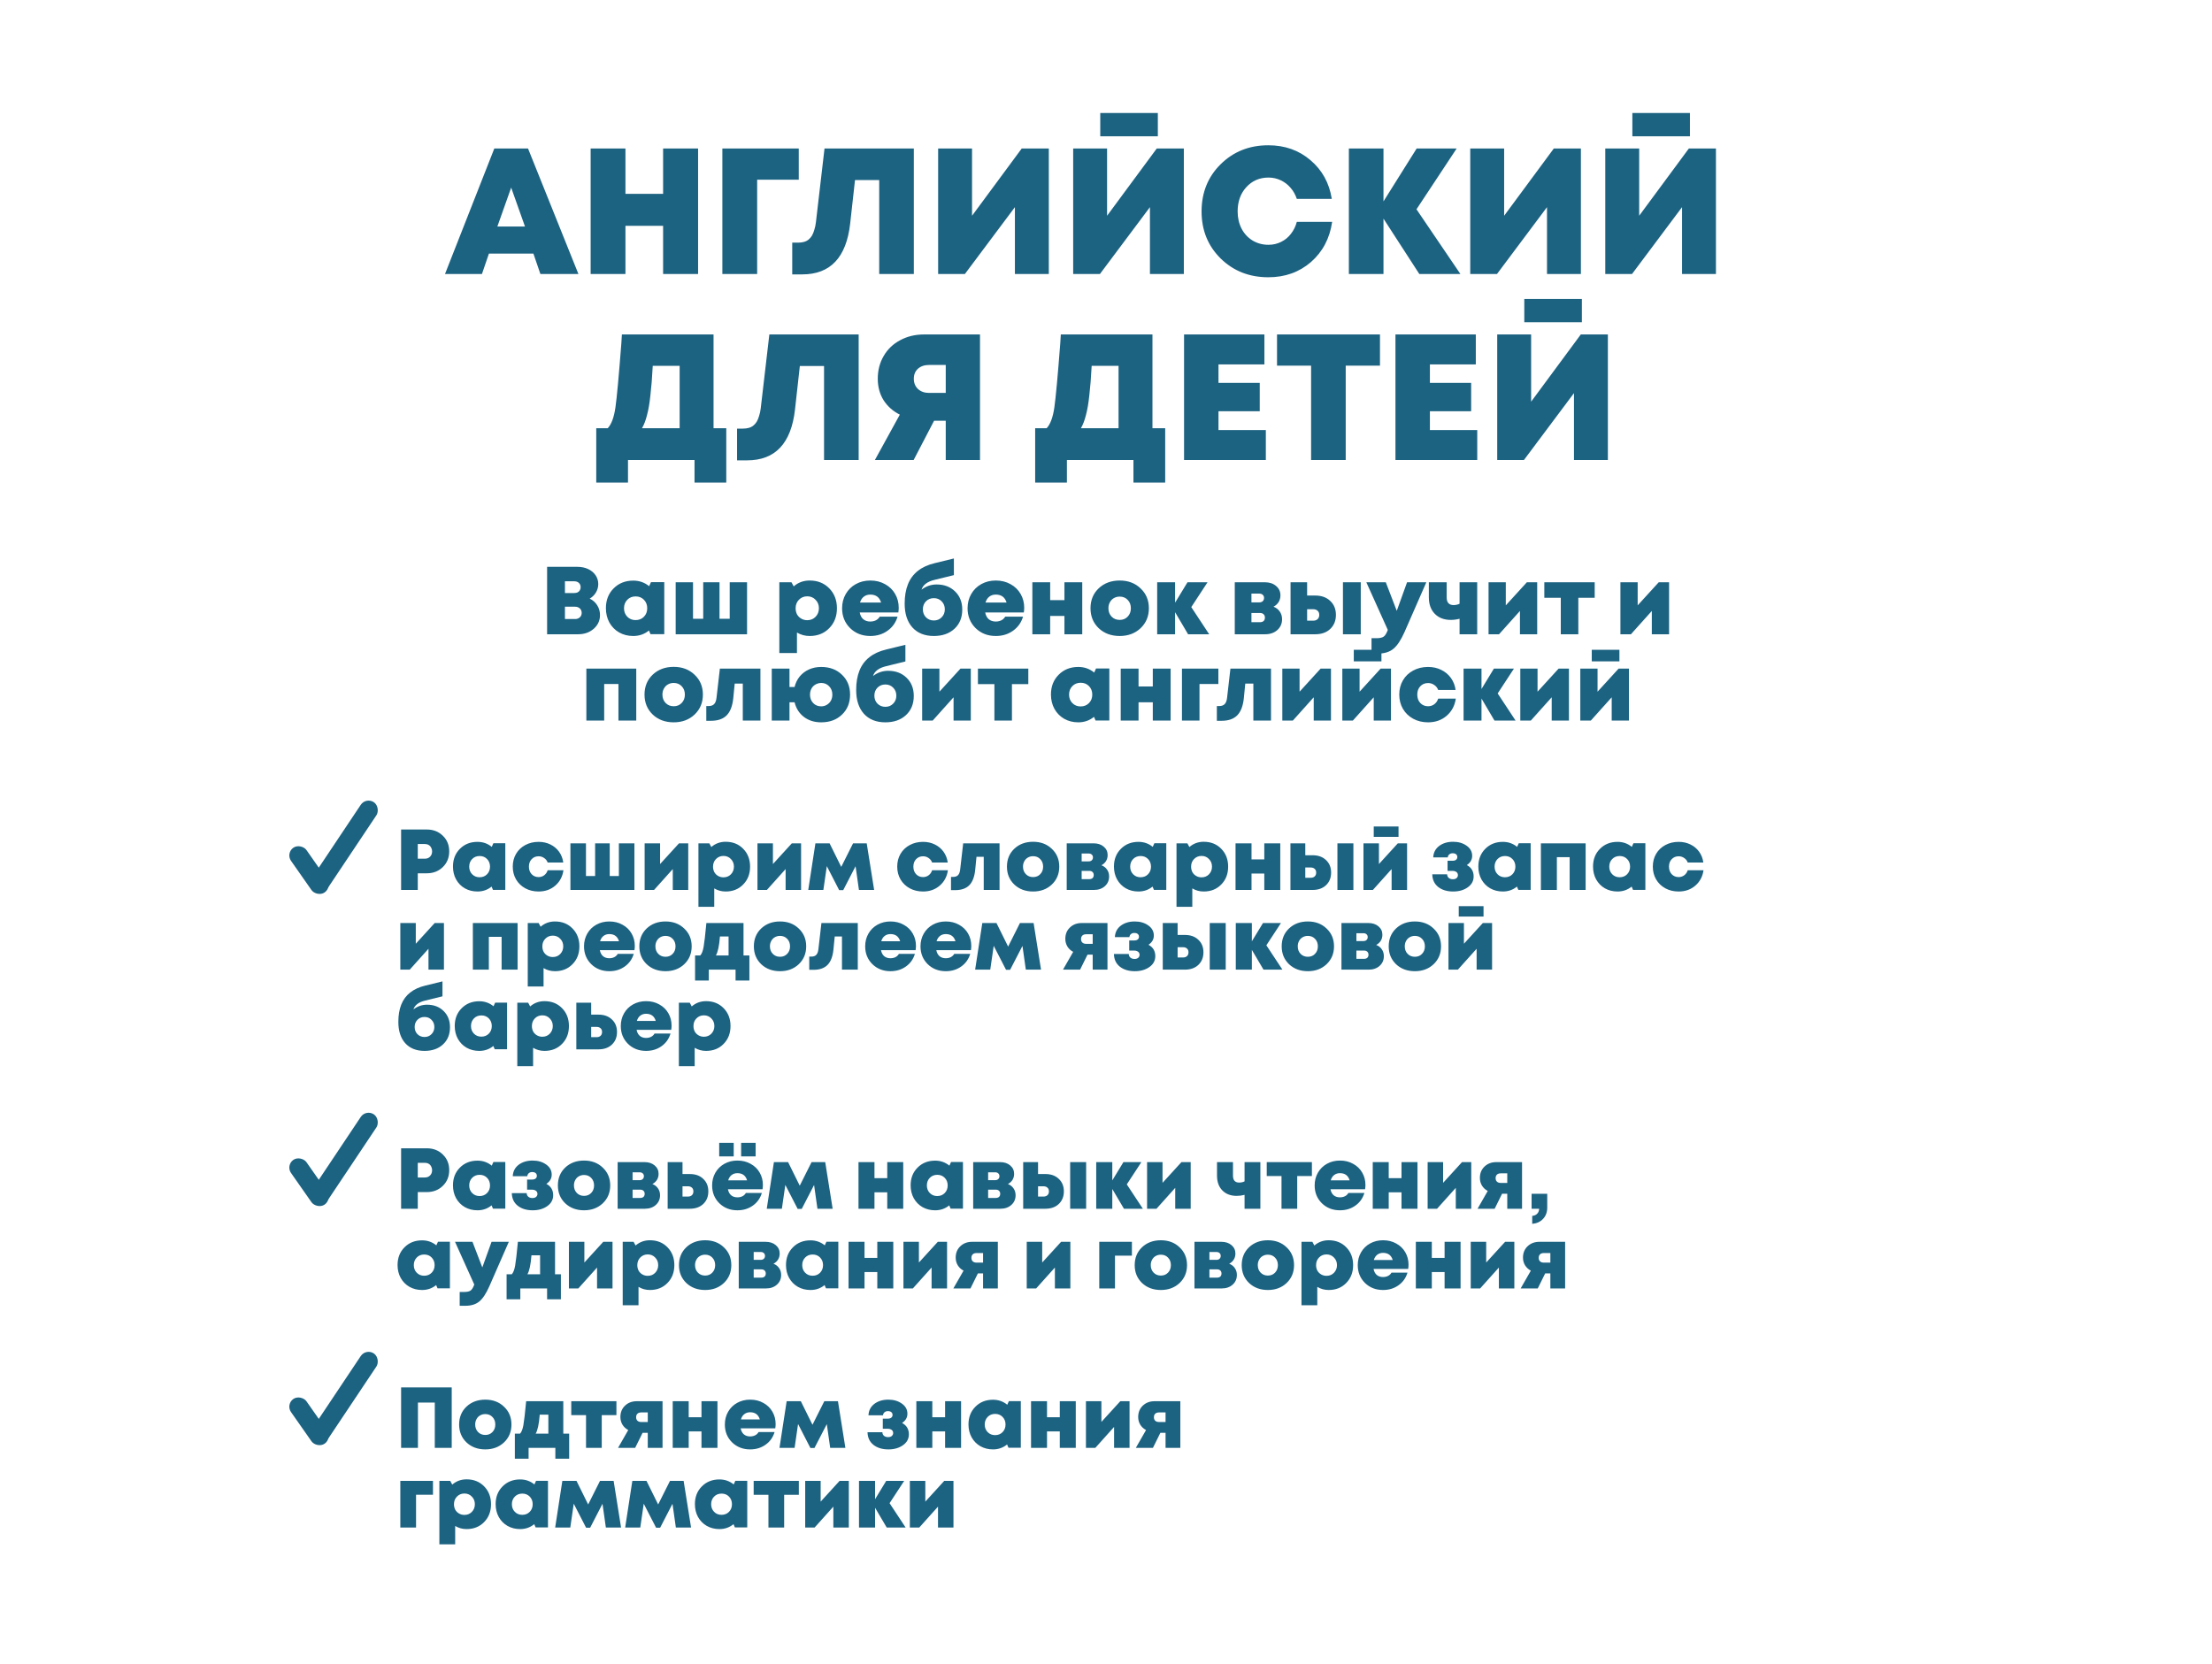
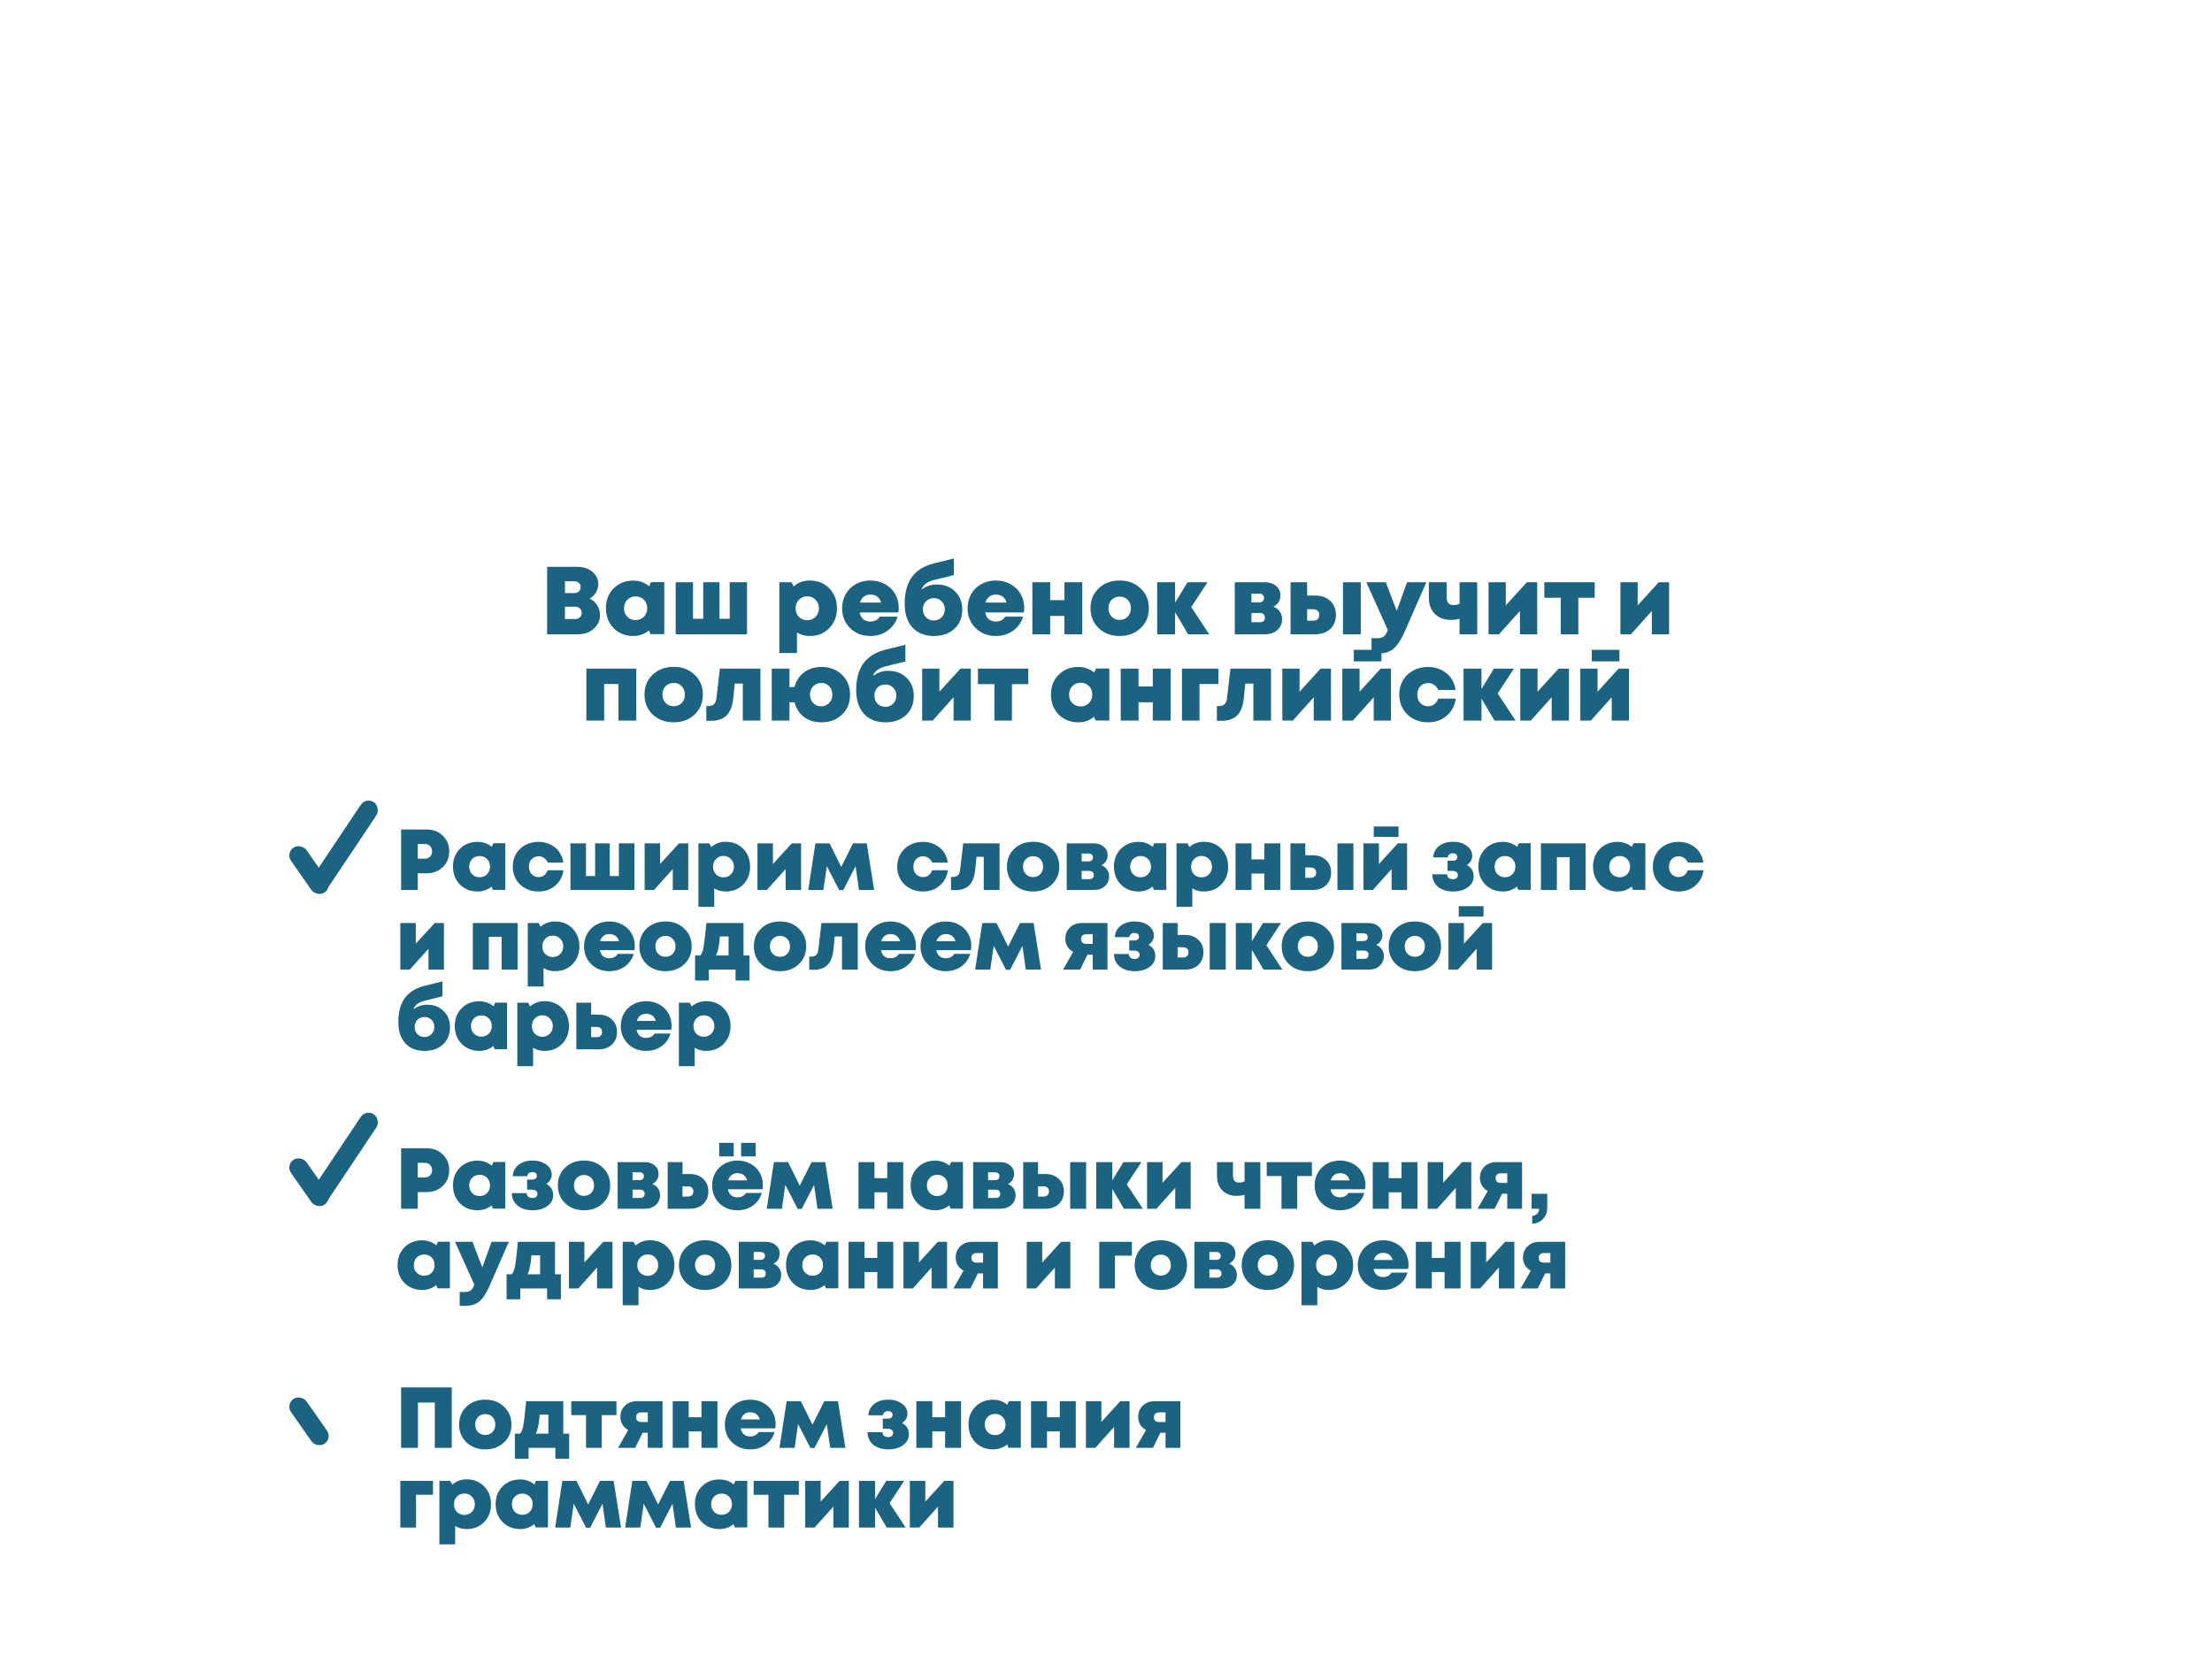
<svg xmlns="http://www.w3.org/2000/svg" width="666" height="501" viewBox="0 0 666 501" fill="none">
  <rect x="75" y="79" width="515" height="422" rx="48" fill="white" />
  <g filter="url(#filter0_d)">
    <rect x="12" y="8" width="642" height="151.115" rx="75.557" fill="white" />
  </g>
-   <path d="M162.708 82.521L160.602 76.365H147.21L145.104 82.521H133.98L148.83 44.721H158.982L174.156 82.521H162.708ZM158.064 68.211L153.906 56.493L149.748 68.211H158.064ZM199.652 44.721H210.182V82.521H199.652V67.995H188.312V82.521H177.836V44.721H188.312V58.383H199.652V44.721ZM240.496 44.721V54.117H227.968V82.521H217.492V44.721H240.496ZM248.249 44.721H275.141V82.521H264.719V54.225H257.429L255.971 67.347C254.819 77.535 250.013 82.629 241.553 82.629H238.529V73.071H240.311C240.959 73.071 241.535 72.999 242.039 72.855C242.579 72.711 243.047 72.477 243.443 72.153C243.839 71.829 244.181 71.433 244.469 70.965C244.757 70.461 244.991 69.885 245.171 69.237C245.387 68.589 245.549 67.833 245.657 66.969L248.249 44.721ZM307.625 44.721H315.779V82.521H305.573V62.379L290.507 82.521H282.461V44.721H292.667V64.971L307.625 44.721ZM331.273 41.049V34.029H348.607V41.049H331.273ZM348.283 44.721H356.437V82.521H346.231V62.379L331.165 82.521H323.119V44.721H333.325V64.971L348.283 44.721ZM381.867 83.493C376.143 83.493 371.355 81.603 367.503 77.823C363.687 74.043 361.779 69.327 361.779 63.675C361.779 57.987 363.687 53.253 367.503 49.473C371.355 45.657 376.143 43.749 381.867 43.749C386.835 43.749 391.065 45.243 394.557 48.231C398.085 51.219 400.227 55.107 400.983 59.895H390.453C390.021 58.599 389.391 57.483 388.563 56.547C387.735 55.575 386.745 54.819 385.593 54.279C384.441 53.739 383.217 53.469 381.921 53.469C379.221 53.469 376.989 54.441 375.225 56.385C373.497 58.293 372.633 60.723 372.633 63.675C372.633 65.583 373.029 67.311 373.821 68.859C374.613 70.371 375.711 71.559 377.115 72.423C378.555 73.287 380.157 73.719 381.921 73.719C383.289 73.719 384.549 73.431 385.701 72.855C386.889 72.279 387.879 71.469 388.671 70.425C389.499 69.381 390.093 68.175 390.453 66.807H401.091C400.371 71.775 398.247 75.807 394.719 78.903C391.191 81.963 386.907 83.493 381.867 83.493ZM439.711 82.521H427.345L416.545 65.835V82.521H406.123V44.721H416.545V60.651L426.535 44.721H438.577L426.481 63.027L439.711 82.521ZM467.832 44.721H475.986V82.521H465.78V62.379L450.714 82.521H442.668V44.721H452.874V64.971L467.832 44.721ZM491.48 41.049V34.029H508.814V41.049H491.48ZM508.49 44.721H516.644V82.521H506.438V62.379L491.372 82.521H483.326V44.721H493.532V64.971L508.49 44.721ZM214.837 128.963H218.671V145.325H209.113V138.521H189.079V145.325H179.521V128.963H182.977C184.093 127.775 184.867 125.687 185.299 122.699C185.731 119.675 186.325 113.231 187.081 103.367C187.153 102.215 187.207 101.333 187.243 100.721H214.837V128.963ZM196.531 110.171C196.351 113.663 196.117 116.615 195.829 119.027C195.577 121.439 195.235 123.437 194.803 125.021C194.407 126.605 193.903 127.919 193.291 128.963H204.631V110.171H196.531ZM231.638 100.721H258.53V138.521H248.108V110.225H240.818L239.36 123.347C238.208 133.535 233.402 138.629 224.942 138.629H221.918V129.071H223.7C224.348 129.071 224.924 128.999 225.428 128.855C225.968 128.711 226.436 128.477 226.832 128.153C227.228 127.829 227.57 127.433 227.858 126.965C228.146 126.461 228.38 125.885 228.56 125.237C228.776 124.589 228.938 123.833 229.046 122.969L231.638 100.721ZM278.216 100.721H295.064V138.521H284.75V126.695H281.24L275.084 138.521H263.42L270.926 124.859C268.838 123.815 267.2 122.357 266.012 120.485C264.86 118.613 264.284 116.471 264.284 114.059C264.284 111.503 264.878 109.217 266.066 107.201C267.254 105.149 268.91 103.565 271.034 102.449C273.158 101.297 275.552 100.721 278.216 100.721ZM279.728 118.325H284.75V109.901H279.728C278.36 109.901 277.244 110.279 276.38 111.035C275.552 111.791 275.138 112.799 275.138 114.059C275.138 115.319 275.552 116.345 276.38 117.137C277.244 117.929 278.36 118.325 279.728 118.325ZM346.989 128.963H350.823V145.325H341.265V138.521H321.231V145.325H311.673V128.963H315.129C316.245 127.775 317.019 125.687 317.451 122.699C317.883 119.675 318.477 113.231 319.233 103.367C319.305 102.215 319.359 101.333 319.395 100.721H346.989V128.963ZM328.683 110.171C328.503 113.663 328.269 116.615 327.981 119.027C327.729 121.439 327.387 123.437 326.955 125.021C326.559 126.605 326.055 127.919 325.443 128.963H336.783V110.171H328.683ZM366.868 129.503H381.124V138.521H356.5V100.721H380.692V109.739H366.868V115.301H379.288V123.833H366.868V129.503ZM415.489 100.721V110.117H405.175V138.521H394.753V110.117H384.493V100.721H415.489ZM430.519 129.503H444.775V138.521H420.151V100.721H444.343V109.739H430.519V115.301H442.939V123.833H430.519V129.503ZM458.943 97.049V90.029H476.277V97.049H458.943ZM475.953 100.721H484.107V138.521H473.901V118.379L458.835 138.521H450.789V100.721H460.995V120.971L475.953 100.721Z" fill="#1C6281" />
  <path d="M128.516 249.8C130.457 249.8 132.061 250.424 133.326 251.672C134.609 252.903 135.25 254.471 135.25 256.378C135.25 258.285 134.609 259.862 133.326 261.11C132.043 262.358 130.44 262.982 128.516 262.982H125.786V268H120.768V249.8H128.516ZM127.918 258.588C128.559 258.588 129.079 258.389 129.478 257.99C129.894 257.574 130.102 257.037 130.102 256.378C130.102 255.962 130.007 255.589 129.816 255.26C129.643 254.913 129.391 254.645 129.062 254.454C128.733 254.263 128.351 254.168 127.918 254.168H125.786V258.588H127.918ZM148.552 253.934H152.14V267.974H148.422L148.006 266.986C146.792 267.974 145.38 268.468 143.768 268.468C142.346 268.468 141.072 268.147 139.946 267.506C138.836 266.865 137.961 265.972 137.32 264.828C136.696 263.684 136.384 262.393 136.384 260.954C136.384 258.787 137.077 257.011 138.464 255.624C139.85 254.22 141.618 253.518 143.768 253.518C145.397 253.518 146.827 254.021 148.058 255.026L148.552 253.934ZM142.156 263.268C142.745 263.875 143.49 264.178 144.392 264.178C145.31 264.178 146.064 263.875 146.654 263.268C147.243 262.661 147.538 261.899 147.538 260.98C147.538 260.061 147.243 259.299 146.654 258.692C146.064 258.085 145.319 257.782 144.418 257.782C143.499 257.782 142.745 258.085 142.156 258.692C141.566 259.299 141.272 260.061 141.272 260.98C141.272 261.899 141.566 262.661 142.156 263.268ZM162.16 268.468C160.669 268.468 159.334 268.147 158.156 267.506C156.977 266.865 156.05 265.972 155.374 264.828C154.715 263.684 154.386 262.401 154.386 260.98C154.386 259.541 154.715 258.259 155.374 257.132C156.05 255.988 156.977 255.104 158.156 254.48C159.334 253.839 160.669 253.518 162.16 253.518C163.46 253.518 164.638 253.778 165.696 254.298C166.77 254.818 167.646 255.546 168.322 256.482C168.998 257.418 169.422 258.501 169.596 259.732H164.89C164.682 259.16 164.326 258.709 163.824 258.38C163.338 258.033 162.784 257.86 162.16 257.86C161.31 257.86 160.608 258.155 160.054 258.744C159.516 259.316 159.248 260.061 159.248 260.98C159.248 261.899 159.516 262.653 160.054 263.242C160.608 263.831 161.31 264.126 162.16 264.126C162.801 264.126 163.364 263.944 163.85 263.58C164.352 263.199 164.699 262.696 164.89 262.072H169.648C169.37 263.979 168.547 265.521 167.178 266.7C165.808 267.879 164.136 268.468 162.16 268.468ZM186.333 253.96H191.013V268H171.747V253.96H176.427V263.814H179.183V253.96H183.577V263.814H186.333V253.96ZM204.439 253.96H207.221V268H202.567V261.708L196.925 268H194.091V253.96H198.745V260.2L204.439 253.96ZM218.48 253.492C220.629 253.492 222.389 254.194 223.758 255.598C225.145 257.002 225.838 258.796 225.838 260.98C225.838 263.164 225.145 264.958 223.758 266.362C222.389 267.766 220.629 268.468 218.48 268.468C217.232 268.468 216.088 268.156 215.048 267.532V273.07H210.29V253.96H213.566L214.164 255.078C215.377 254.021 216.816 253.492 218.48 253.492ZM217.83 264.204C218.731 264.204 219.477 263.901 220.066 263.294C220.673 262.67 220.976 261.899 220.976 260.98C220.976 260.061 220.673 259.299 220.066 258.692C219.477 258.068 218.731 257.756 217.83 257.756C216.929 257.756 216.175 258.068 215.568 258.692C214.979 259.299 214.684 260.061 214.684 260.98C214.684 261.587 214.814 262.141 215.074 262.644C215.351 263.129 215.733 263.511 216.218 263.788C216.703 264.065 217.241 264.204 217.83 264.204ZM238.411 253.96H241.193V268H236.539V261.708L230.897 268H228.063V253.96H232.717V260.2L238.411 253.96ZM263.191 268H258.615L257.601 260.85L253.883 268.052H252.661L248.943 260.824L247.903 268H243.353L245.511 253.96H249.775L253.285 261.058L256.847 253.96H260.955L263.191 268ZM277.915 268.468C276.425 268.468 275.09 268.147 273.911 267.506C272.733 266.865 271.805 265.972 271.129 264.828C270.471 263.684 270.141 262.401 270.141 260.98C270.141 259.541 270.471 258.259 271.129 257.132C271.805 255.988 272.733 255.104 273.911 254.48C275.09 253.839 276.425 253.518 277.915 253.518C279.215 253.518 280.394 253.778 281.451 254.298C282.526 254.818 283.401 255.546 284.077 256.482C284.753 257.418 285.178 258.501 285.351 259.732H280.645C280.437 259.16 280.082 258.709 279.579 258.38C279.094 258.033 278.539 257.86 277.915 257.86C277.066 257.86 276.364 258.155 275.809 258.744C275.272 259.316 275.003 260.061 275.003 260.98C275.003 261.899 275.272 262.653 275.809 263.242C276.364 263.831 277.066 264.126 277.915 264.126C278.557 264.126 279.12 263.944 279.605 263.58C280.108 263.199 280.455 262.696 280.645 262.072H285.403C285.126 263.979 284.303 265.521 282.933 266.7C281.564 267.879 279.891 268.468 277.915 268.468ZM290.001 253.96H300.947V268H296.189V258.016H294.005L293.615 261.994C293.389 264.109 292.783 265.651 291.795 266.622C290.824 267.575 289.429 268.052 287.609 268.052H286.335V264.074H286.959C287.617 264.074 288.111 263.901 288.441 263.554C288.787 263.207 289.004 262.644 289.091 261.864L290.001 253.96ZM311.053 268.468C308.765 268.468 306.875 267.766 305.385 266.362C303.911 264.941 303.175 263.147 303.175 260.98C303.175 258.796 303.911 257.002 305.385 255.598C306.875 254.194 308.765 253.492 311.053 253.492C313.341 253.492 315.221 254.203 316.695 255.624C318.185 257.028 318.931 258.813 318.931 260.98C318.931 263.147 318.185 264.941 316.695 266.362C315.204 267.766 313.323 268.468 311.053 268.468ZM308.869 263.242C309.441 263.831 310.169 264.126 311.053 264.126C311.937 264.126 312.656 263.831 313.211 263.242C313.783 262.653 314.069 261.899 314.069 260.98C314.069 260.061 313.783 259.307 313.211 258.718C312.656 258.129 311.937 257.834 311.053 257.834C310.463 257.834 309.935 257.973 309.467 258.25C309.016 258.51 308.661 258.883 308.401 259.368C308.141 259.836 308.011 260.373 308.011 260.98C308.011 261.899 308.297 262.653 308.869 263.242ZM331.623 260.564C332.351 260.841 332.914 261.275 333.313 261.864C333.729 262.453 333.937 263.147 333.937 263.944C333.937 265.123 333.512 266.093 332.663 266.856C331.813 267.619 330.713 268 329.361 268H321.171V253.96H329.257C330.505 253.96 331.519 254.289 332.299 254.948C333.096 255.607 333.495 256.456 333.495 257.496C333.495 258.172 333.33 258.779 333.001 259.316C332.671 259.836 332.212 260.252 331.623 260.564ZM329.075 258.198C329.075 257.851 328.962 257.574 328.737 257.366C328.511 257.141 328.199 257.028 327.801 257.028H325.669V259.394H327.801C328.199 259.394 328.511 259.281 328.737 259.056C328.962 258.831 329.075 258.545 329.075 258.198ZM327.957 264.75C328.373 264.75 328.702 264.646 328.945 264.438C329.187 264.213 329.309 263.901 329.309 263.502C329.309 263.121 329.187 262.817 328.945 262.592C328.719 262.367 328.39 262.254 327.957 262.254H325.669V264.75H327.957ZM347.563 253.934H351.151V267.974H347.433L347.017 266.986C345.804 267.974 344.391 268.468 342.779 268.468C341.358 268.468 340.084 268.147 338.957 267.506C337.848 266.865 336.973 265.972 336.331 264.828C335.707 263.684 335.395 262.393 335.395 260.954C335.395 258.787 336.089 257.011 337.475 255.624C338.862 254.22 340.63 253.518 342.779 253.518C344.409 253.518 345.839 254.021 347.069 255.026L347.563 253.934ZM341.167 263.268C341.757 263.875 342.502 264.178 343.403 264.178C344.322 264.178 345.076 263.875 345.665 263.268C346.255 262.661 346.549 261.899 346.549 260.98C346.549 260.061 346.255 259.299 345.665 258.692C345.076 258.085 344.331 257.782 343.429 257.782C342.511 257.782 341.757 258.085 341.167 258.692C340.578 259.299 340.283 260.061 340.283 260.98C340.283 261.899 340.578 262.661 341.167 263.268ZM362.419 253.492C364.569 253.492 366.328 254.194 367.697 255.598C369.084 257.002 369.777 258.796 369.777 260.98C369.777 263.164 369.084 264.958 367.697 266.362C366.328 267.766 364.569 268.468 362.419 268.468C361.171 268.468 360.027 268.156 358.987 267.532V273.07H354.229V253.96H357.505L358.103 255.078C359.317 254.021 360.755 253.492 362.419 253.492ZM361.769 264.204C362.671 264.204 363.416 263.901 364.005 263.294C364.612 262.67 364.915 261.899 364.915 260.98C364.915 260.061 364.612 259.299 364.005 258.692C363.416 258.068 362.671 257.756 361.769 257.756C360.868 257.756 360.114 258.068 359.507 258.692C358.918 259.299 358.623 260.061 358.623 260.98C358.623 261.587 358.753 262.141 359.013 262.644C359.291 263.129 359.672 263.511 360.157 263.788C360.643 264.065 361.18 264.204 361.769 264.204ZM380.661 253.96H385.471V268H380.661V263.06H376.813V268H372.003V253.96H376.813V258.796H380.661V253.96ZM395.188 257.548C396.887 257.548 398.239 258.033 399.244 259.004C400.267 259.957 400.778 261.214 400.778 262.774C400.778 264.334 400.267 265.599 399.244 266.57C398.239 267.523 396.887 268 395.188 268H388.532V253.96H393.004V257.548H395.188ZM402.676 253.96H407.486V268H402.676V253.96ZM394.642 264.334C395.145 264.334 395.543 264.195 395.838 263.918C396.133 263.641 396.28 263.259 396.28 262.774C396.28 262.289 396.133 261.916 395.838 261.656C395.543 261.379 395.145 261.24 394.642 261.24H393.004V264.334H394.642ZM421.076 248.89V252.01H413.614V248.89H421.076ZM420.868 253.96H423.65V268H418.996V261.708L413.354 268H410.52V253.96H415.174V260.2L420.868 253.96ZM441.638 260.512C443.008 261.24 443.692 262.375 443.692 263.918C443.692 265.287 443.094 266.388 441.898 267.22C440.72 268.052 439.264 268.468 437.53 268.468C435.676 268.468 434.168 268.009 433.006 267.09C431.862 266.171 431.273 264.906 431.238 263.294H435.71C435.728 263.762 435.892 264.126 436.204 264.386C436.516 264.646 436.932 264.776 437.452 264.776C437.92 264.776 438.284 264.663 438.544 264.438C438.822 264.195 438.96 263.892 438.96 263.528C438.96 263.285 438.9 263.069 438.778 262.878C438.657 262.687 438.475 262.54 438.232 262.436C437.99 262.315 437.695 262.254 437.348 262.254H435.84V259.212H437.348C437.816 259.212 438.172 259.108 438.414 258.9C438.657 258.692 438.778 258.423 438.778 258.094C438.778 257.747 438.657 257.47 438.414 257.262C438.172 257.054 437.825 256.95 437.374 256.95C436.958 256.95 436.62 257.063 436.36 257.288C436.1 257.496 435.944 257.799 435.892 258.198H431.524C431.594 256.759 432.183 255.615 433.292 254.766C434.419 253.917 435.823 253.492 437.504 253.492C439.116 253.492 440.477 253.891 441.586 254.688C442.696 255.468 443.25 256.482 443.25 257.73C443.25 258.874 442.713 259.801 441.638 260.512ZM457.276 253.934H460.864V267.974H457.146L456.73 266.986C455.517 267.974 454.104 268.468 452.492 268.468C451.071 268.468 449.797 268.147 448.67 267.506C447.561 266.865 446.686 265.972 446.044 264.828C445.42 263.684 445.108 262.393 445.108 260.954C445.108 258.787 445.802 257.011 447.188 255.624C448.575 254.22 450.343 253.518 452.492 253.518C454.122 253.518 455.552 254.021 456.782 255.026L457.276 253.934ZM450.88 263.268C451.47 263.875 452.215 264.178 453.116 264.178C454.035 264.178 454.789 263.875 455.378 263.268C455.968 262.661 456.262 261.899 456.262 260.98C456.262 260.061 455.968 259.299 455.378 258.692C454.789 258.085 454.044 257.782 453.142 257.782C452.224 257.782 451.47 258.085 450.88 258.692C450.291 259.299 449.996 260.061 449.996 260.98C449.996 261.899 450.291 262.661 450.88 263.268ZM463.942 253.96H477.41V268H472.6V258.12H468.752V268H463.942V253.96ZM491.808 253.934H495.396V267.974H491.678L491.262 266.986C490.048 267.974 488.636 268.468 487.024 268.468C485.602 268.468 484.328 268.147 483.202 267.506C482.092 266.865 481.217 265.972 480.576 264.828C479.952 263.684 479.64 262.393 479.64 260.954C479.64 258.787 480.333 257.011 481.72 255.624C483.106 254.22 484.874 253.518 487.024 253.518C488.653 253.518 490.083 254.021 491.314 255.026L491.808 253.934ZM485.412 263.268C486.001 263.875 486.746 264.178 487.648 264.178C488.566 264.178 489.32 263.875 489.91 263.268C490.499 262.661 490.794 261.899 490.794 260.98C490.794 260.061 490.499 259.299 489.91 258.692C489.32 258.085 488.575 257.782 487.674 257.782C486.755 257.782 486.001 258.085 485.412 258.692C484.822 259.299 484.528 260.061 484.528 260.98C484.528 261.899 484.822 262.661 485.412 263.268ZM505.415 268.468C503.925 268.468 502.59 268.147 501.411 267.506C500.233 266.865 499.305 265.972 498.629 264.828C497.971 263.684 497.641 262.401 497.641 260.98C497.641 259.541 497.971 258.259 498.629 257.132C499.305 255.988 500.233 255.104 501.411 254.48C502.59 253.839 503.925 253.518 505.415 253.518C506.715 253.518 507.894 253.778 508.951 254.298C510.026 254.818 510.901 255.546 511.577 256.482C512.253 257.418 512.678 258.501 512.851 259.732H508.145C507.937 259.16 507.582 258.709 507.079 258.38C506.594 258.033 506.039 257.86 505.415 257.86C504.566 257.86 503.864 258.155 503.309 258.744C502.772 259.316 502.503 260.061 502.503 260.98C502.503 261.899 502.772 262.653 503.309 263.242C503.864 263.831 504.566 264.126 505.415 264.126C506.057 264.126 506.62 263.944 507.105 263.58C507.608 263.199 507.955 262.696 508.145 262.072H512.903C512.626 263.979 511.803 265.521 510.433 266.7C509.064 267.879 507.391 268.468 505.415 268.468ZM130.882 277.96H133.664V292H129.01V285.708L123.368 292H120.534V277.96H125.188V284.2L130.882 277.96ZM142.37 277.96H155.838V292H151.028V282.12H147.18V292H142.37V277.96ZM167.089 277.492C169.239 277.492 170.998 278.194 172.367 279.598C173.754 281.002 174.447 282.796 174.447 284.98C174.447 287.164 173.754 288.958 172.367 290.362C170.998 291.766 169.239 292.468 167.089 292.468C165.841 292.468 164.697 292.156 163.657 291.532V297.07H158.899V277.96H162.175L162.773 279.078C163.987 278.021 165.425 277.492 167.089 277.492ZM166.439 288.204C167.341 288.204 168.086 287.901 168.675 287.294C169.282 286.67 169.585 285.899 169.585 284.98C169.585 284.061 169.282 283.299 168.675 282.692C168.086 282.068 167.341 281.756 166.439 281.756C165.538 281.756 164.784 282.068 164.177 282.692C163.588 283.299 163.293 284.061 163.293 284.98C163.293 285.587 163.423 286.141 163.683 286.644C163.961 287.129 164.342 287.511 164.827 287.788C165.313 288.065 165.85 288.204 166.439 288.204ZM191.129 284.85C191.129 285.249 191.094 285.673 191.025 286.124H180.599C180.755 286.921 181.075 287.528 181.561 287.944C182.063 288.36 182.696 288.568 183.459 288.568C183.84 288.568 184.195 288.516 184.525 288.412C184.854 288.308 185.14 288.161 185.383 287.97C185.643 287.762 185.851 287.519 186.007 287.242H190.817C190.331 288.854 189.421 290.128 188.087 291.064C186.769 292 185.227 292.468 183.459 292.468C181.275 292.468 179.455 291.757 177.999 290.336C176.56 288.897 175.841 287.112 175.841 284.98C175.841 283.559 176.17 282.276 176.829 281.132C177.487 279.988 178.397 279.095 179.559 278.454C180.72 277.813 182.02 277.492 183.459 277.492C184.949 277.492 186.275 277.821 187.437 278.48C188.615 279.121 189.525 280.005 190.167 281.132C190.808 282.241 191.129 283.481 191.129 284.85ZM183.459 281.288C182.765 281.288 182.176 281.479 181.691 281.86C181.223 282.224 180.885 282.753 180.677 283.446H186.371C185.937 282.007 184.967 281.288 183.459 281.288ZM200.375 292.468C198.087 292.468 196.198 291.766 194.707 290.362C193.234 288.941 192.497 287.147 192.497 284.98C192.497 282.796 193.234 281.002 194.707 279.598C196.198 278.194 198.087 277.492 200.375 277.492C202.663 277.492 204.544 278.203 206.017 279.624C207.508 281.028 208.253 282.813 208.253 284.98C208.253 287.147 207.508 288.941 206.017 290.362C204.526 291.766 202.646 292.468 200.375 292.468ZM198.191 287.242C198.763 287.831 199.491 288.126 200.375 288.126C201.259 288.126 201.978 287.831 202.533 287.242C203.105 286.653 203.391 285.899 203.391 284.98C203.391 284.061 203.105 283.307 202.533 282.718C201.978 282.129 201.259 281.834 200.375 281.834C199.786 281.834 199.257 281.973 198.789 282.25C198.338 282.51 197.983 282.883 197.723 283.368C197.463 283.836 197.333 284.373 197.333 284.98C197.333 285.899 197.619 286.653 198.191 287.242ZM223.861 287.736H225.629V295.276H221.469V292H213.409V295.276H209.275V287.736H210.835C211.286 287.268 211.624 286.401 211.849 285.136C212.075 283.853 212.352 281.461 212.681 277.96H223.861V287.736ZM216.763 282.016C216.538 284.859 216.131 286.765 215.541 287.736H219.363V282.016H216.763ZM234.855 292.468C232.567 292.468 230.678 291.766 229.187 290.362C227.714 288.941 226.977 287.147 226.977 284.98C226.977 282.796 227.714 281.002 229.187 279.598C230.678 278.194 232.567 277.492 234.855 277.492C237.143 277.492 239.024 278.203 240.497 279.624C241.988 281.028 242.733 282.813 242.733 284.98C242.733 287.147 241.988 288.941 240.497 290.362C239.007 291.766 237.126 292.468 234.855 292.468ZM232.671 287.242C233.243 287.831 233.971 288.126 234.855 288.126C235.739 288.126 236.459 287.831 237.013 287.242C237.585 286.653 237.871 285.899 237.871 284.98C237.871 284.061 237.585 283.307 237.013 282.718C236.459 282.129 235.739 281.834 234.855 281.834C234.266 281.834 233.737 281.973 233.269 282.25C232.819 282.51 232.463 282.883 232.203 283.368C231.943 283.836 231.813 284.373 231.813 284.98C231.813 285.899 232.099 286.653 232.671 287.242ZM247.319 277.96H258.265V292H253.507V282.016H251.323L250.933 285.994C250.708 288.109 250.101 289.651 249.113 290.622C248.142 291.575 246.747 292.052 244.927 292.052H243.653V288.074H244.277C244.936 288.074 245.43 287.901 245.759 287.554C246.106 287.207 246.322 286.644 246.409 285.864L247.319 277.96ZM275.781 284.85C275.781 285.249 275.746 285.673 275.677 286.124H265.251C265.407 286.921 265.728 287.528 266.213 287.944C266.716 288.36 267.348 288.568 268.111 288.568C268.492 288.568 268.848 288.516 269.177 288.412C269.506 288.308 269.792 288.161 270.035 287.97C270.295 287.762 270.503 287.519 270.659 287.242H275.469C274.984 288.854 274.074 290.128 272.739 291.064C271.422 292 269.879 292.468 268.111 292.468C265.927 292.468 264.107 291.757 262.651 290.336C261.212 288.897 260.493 287.112 260.493 284.98C260.493 283.559 260.822 282.276 261.481 281.132C262.14 279.988 263.05 279.095 264.211 278.454C265.372 277.813 266.672 277.492 268.111 277.492C269.602 277.492 270.928 277.821 272.089 278.48C273.268 279.121 274.178 280.005 274.819 281.132C275.46 282.241 275.781 283.481 275.781 284.85ZM268.111 281.288C267.418 281.288 266.828 281.479 266.343 281.86C265.875 282.224 265.537 282.753 265.329 283.446H271.023C270.59 282.007 269.619 281.288 268.111 281.288ZM292.437 284.85C292.437 285.249 292.403 285.673 292.333 286.124H281.907C282.063 286.921 282.384 287.528 282.869 287.944C283.372 288.36 284.005 288.568 284.767 288.568C285.149 288.568 285.504 288.516 285.833 288.412C286.163 288.308 286.449 288.161 286.691 287.97C286.951 287.762 287.159 287.519 287.315 287.242H292.125C291.64 288.854 290.73 290.128 289.395 291.064C288.078 292 286.535 292.468 284.767 292.468C282.583 292.468 280.763 291.757 279.307 290.336C277.869 288.897 277.149 287.112 277.149 284.98C277.149 283.559 277.479 282.276 278.137 281.132C278.796 279.988 279.706 279.095 280.867 278.454C282.029 277.813 283.329 277.492 284.767 277.492C286.258 277.492 287.584 277.821 288.745 278.48C289.924 279.121 290.834 280.005 291.475 281.132C292.117 282.241 292.437 283.481 292.437 284.85ZM284.767 281.288C284.074 281.288 283.485 281.479 282.999 281.86C282.531 282.224 282.193 282.753 281.985 283.446H287.679C287.246 282.007 286.275 281.288 284.767 281.288ZM313.439 292H308.863L307.849 284.85L304.131 292.052H302.909L299.191 284.824L298.151 292H293.601L295.759 277.96H300.023L303.533 285.058L307.095 277.96H311.203L313.439 292ZM325.694 277.96H333.442V292H328.996V287.476H327.436L325.2 292H320.052L323.119 286.644C322.374 286.245 321.794 285.708 321.378 285.032C320.962 284.339 320.754 283.567 320.754 282.718C320.754 281.331 321.213 280.196 322.132 279.312C323.068 278.411 324.255 277.96 325.694 277.96ZM326.994 284.226H328.996V281.34H326.994C326.682 281.34 326.404 281.401 326.162 281.522C325.936 281.643 325.763 281.817 325.642 282.042C325.538 282.25 325.486 282.501 325.486 282.796C325.486 283.229 325.616 283.576 325.876 283.836C326.153 284.096 326.526 284.226 326.994 284.226ZM345.789 284.512C347.158 285.24 347.843 286.375 347.843 287.918C347.843 289.287 347.245 290.388 346.049 291.22C344.87 292.052 343.414 292.468 341.681 292.468C339.826 292.468 338.318 292.009 337.157 291.09C336.013 290.171 335.423 288.906 335.389 287.294H339.861C339.878 287.762 340.043 288.126 340.355 288.386C340.667 288.646 341.083 288.776 341.603 288.776C342.071 288.776 342.435 288.663 342.695 288.438C342.972 288.195 343.111 287.892 343.111 287.528C343.111 287.285 343.05 287.069 342.929 286.878C342.807 286.687 342.625 286.54 342.383 286.436C342.14 286.315 341.845 286.254 341.499 286.254H339.991V283.212H341.499C341.967 283.212 342.322 283.108 342.565 282.9C342.807 282.692 342.929 282.423 342.929 282.094C342.929 281.747 342.807 281.47 342.565 281.262C342.322 281.054 341.975 280.95 341.525 280.95C341.109 280.95 340.771 281.063 340.511 281.288C340.251 281.496 340.095 281.799 340.043 282.198H335.675C335.744 280.759 336.333 279.615 337.443 278.766C338.569 277.917 339.973 277.492 341.655 277.492C343.267 277.492 344.627 277.891 345.737 278.688C346.846 279.468 347.401 280.482 347.401 281.73C347.401 282.874 346.863 283.801 345.789 284.512ZM356.747 281.548C358.445 281.548 359.797 282.033 360.803 283.004C361.825 283.957 362.337 285.214 362.337 286.774C362.337 288.334 361.825 289.599 360.803 290.57C359.797 291.523 358.445 292 356.747 292H350.091V277.96H354.563V281.548H356.747ZM364.235 277.96H369.045V292H364.235V277.96ZM356.201 288.334C356.703 288.334 357.102 288.195 357.397 287.918C357.691 287.641 357.839 287.259 357.839 286.774C357.839 286.289 357.691 285.916 357.397 285.656C357.102 285.379 356.703 285.24 356.201 285.24H354.563V288.334H356.201ZM386.119 292H380.425L376.915 286.046V292H372.079V277.96H376.915V283.472L380.269 277.96H385.677L381.283 284.668L386.119 292ZM393.775 292.468C391.487 292.468 389.598 291.766 388.107 290.362C386.634 288.941 385.897 287.147 385.897 284.98C385.897 282.796 386.634 281.002 388.107 279.598C389.598 278.194 391.487 277.492 393.775 277.492C396.063 277.492 397.944 278.203 399.417 279.624C400.908 281.028 401.653 282.813 401.653 284.98C401.653 287.147 400.908 288.941 399.417 290.362C397.927 291.766 396.046 292.468 393.775 292.468ZM391.591 287.242C392.163 287.831 392.891 288.126 393.775 288.126C394.659 288.126 395.379 287.831 395.933 287.242C396.505 286.653 396.791 285.899 396.791 284.98C396.791 284.061 396.505 283.307 395.933 282.718C395.379 282.129 394.659 281.834 393.775 281.834C393.186 281.834 392.657 281.973 392.189 282.25C391.739 282.51 391.383 282.883 391.123 283.368C390.863 283.836 390.733 284.373 390.733 284.98C390.733 285.899 391.019 286.653 391.591 287.242ZM414.345 284.564C415.073 284.841 415.637 285.275 416.035 285.864C416.451 286.453 416.659 287.147 416.659 287.944C416.659 289.123 416.235 290.093 415.385 290.856C414.536 291.619 413.435 292 412.083 292H403.893V277.96H411.979C413.227 277.96 414.241 278.289 415.021 278.948C415.819 279.607 416.217 280.456 416.217 281.496C416.217 282.172 416.053 282.779 415.723 283.316C415.394 283.836 414.935 284.252 414.345 284.564ZM411.797 282.198C411.797 281.851 411.685 281.574 411.459 281.366C411.234 281.141 410.922 281.028 410.523 281.028H408.391V283.394H410.523C410.922 283.394 411.234 283.281 411.459 283.056C411.685 282.831 411.797 282.545 411.797 282.198ZM410.679 288.75C411.095 288.75 411.425 288.646 411.667 288.438C411.91 288.213 412.031 287.901 412.031 287.502C412.031 287.121 411.91 286.817 411.667 286.592C411.442 286.367 411.113 286.254 410.679 286.254H408.391V288.75H410.679ZM425.996 292.468C423.708 292.468 421.819 291.766 420.328 290.362C418.855 288.941 418.118 287.147 418.118 284.98C418.118 282.796 418.855 281.002 420.328 279.598C421.819 278.194 423.708 277.492 425.996 277.492C428.284 277.492 430.165 278.203 431.638 279.624C433.129 281.028 433.874 282.813 433.874 284.98C433.874 287.147 433.129 288.941 431.638 290.362C430.147 291.766 428.267 292.468 425.996 292.468ZM423.812 287.242C424.384 287.831 425.112 288.126 425.996 288.126C426.88 288.126 427.599 287.831 428.154 287.242C428.726 286.653 429.012 285.899 429.012 284.98C429.012 284.061 428.726 283.307 428.154 282.718C427.599 282.129 426.88 281.834 425.996 281.834C425.407 281.834 424.878 281.973 424.41 282.25C423.959 282.51 423.604 282.883 423.344 283.368C423.084 283.836 422.954 284.373 422.954 284.98C422.954 285.899 423.24 286.653 423.812 287.242ZM446.67 272.89V276.01H439.208V272.89H446.67ZM446.462 277.96H449.244V292H444.59V285.708L438.948 292H436.114V277.96H440.768V284.2L446.462 277.96ZM128.568 302.558C130.613 302.558 132.277 303.191 133.56 304.456C134.843 305.704 135.484 307.333 135.484 309.344C135.484 311.493 134.782 313.218 133.378 314.518C131.974 315.818 130.119 316.468 127.814 316.468C125.353 316.468 123.42 315.697 122.016 314.154C120.629 312.594 119.936 310.453 119.936 307.732C119.936 305.721 120.231 303.979 120.82 302.506C121.409 301.033 122.302 299.828 123.498 298.892C124.694 297.939 126.202 297.245 128.022 296.812L133.222 295.538V300.036L128.022 301.31C126.063 301.778 124.885 302.662 124.486 303.962C125.717 303.026 127.077 302.558 128.568 302.558ZM127.814 312.282C128.663 312.282 129.365 311.996 129.92 311.424C130.492 310.852 130.778 310.133 130.778 309.266C130.778 308.399 130.492 307.68 129.92 307.108C129.365 306.536 128.663 306.25 127.814 306.25C126.965 306.25 126.254 306.536 125.682 307.108C125.127 307.68 124.85 308.399 124.85 309.266C124.85 310.133 125.127 310.852 125.682 311.424C126.254 311.996 126.965 312.282 127.814 312.282ZM149.085 301.934H152.673V315.974H148.955L148.539 314.986C147.326 315.974 145.913 316.468 144.301 316.468C142.88 316.468 141.606 316.147 140.479 315.506C139.37 314.865 138.494 313.972 137.853 312.828C137.229 311.684 136.917 310.393 136.917 308.954C136.917 306.787 137.61 305.011 138.997 303.624C140.384 302.22 142.152 301.518 144.301 301.518C145.93 301.518 147.36 302.021 148.591 303.026L149.085 301.934ZM142.689 311.268C143.278 311.875 144.024 312.178 144.925 312.178C145.844 312.178 146.598 311.875 147.187 311.268C147.776 310.661 148.071 309.899 148.071 308.98C148.071 308.061 147.776 307.299 147.187 306.692C146.598 306.085 145.852 305.782 144.951 305.782C144.032 305.782 143.278 306.085 142.689 306.692C142.1 307.299 141.805 308.061 141.805 308.98C141.805 309.899 142.1 310.661 142.689 311.268ZM163.941 301.492C166.09 301.492 167.849 302.194 169.219 303.598C170.605 305.002 171.299 306.796 171.299 308.98C171.299 311.164 170.605 312.958 169.219 314.362C167.849 315.766 166.09 316.468 163.941 316.468C162.693 316.468 161.549 316.156 160.509 315.532V321.07H155.751V301.96H159.027L159.625 303.078C160.838 302.021 162.277 301.492 163.941 301.492ZM163.291 312.204C164.192 312.204 164.937 311.901 165.527 311.294C166.133 310.67 166.437 309.899 166.437 308.98C166.437 308.061 166.133 307.299 165.527 306.692C164.937 306.068 164.192 305.756 163.291 305.756C162.389 305.756 161.635 306.068 161.029 306.692C160.439 307.299 160.145 308.061 160.145 308.98C160.145 309.587 160.275 310.141 160.535 310.644C160.812 311.129 161.193 311.511 161.679 311.788C162.164 312.065 162.701 312.204 163.291 312.204ZM180.18 305.548C181.879 305.548 183.231 306.033 184.236 307.004C185.259 307.957 185.77 309.214 185.77 310.774C185.77 312.334 185.259 313.599 184.236 314.57C183.231 315.523 181.879 316 180.18 316H173.524V301.96H177.996V305.548H180.18ZM179.634 312.334C180.137 312.334 180.536 312.195 180.83 311.918C181.125 311.641 181.272 311.259 181.272 310.774C181.272 310.289 181.125 309.916 180.83 309.656C180.536 309.379 180.137 309.24 179.634 309.24H177.996V312.334H179.634ZM202.199 308.85C202.199 309.249 202.164 309.673 202.095 310.124H191.669C191.825 310.921 192.146 311.528 192.631 311.944C193.134 312.36 193.766 312.568 194.529 312.568C194.91 312.568 195.266 312.516 195.595 312.412C195.924 312.308 196.21 312.161 196.453 311.97C196.713 311.762 196.921 311.519 197.077 311.242H201.887C201.402 312.854 200.492 314.128 199.157 315.064C197.84 316 196.297 316.468 194.529 316.468C192.345 316.468 190.525 315.757 189.069 314.336C187.63 312.897 186.911 311.112 186.911 308.98C186.911 307.559 187.24 306.276 187.899 305.132C188.558 303.988 189.468 303.095 190.629 302.454C191.79 301.813 193.09 301.492 194.529 301.492C196.02 301.492 197.346 301.821 198.507 302.48C199.686 303.121 200.596 304.005 201.237 305.132C201.878 306.241 202.199 307.481 202.199 308.85ZM194.529 305.288C193.836 305.288 193.246 305.479 192.761 305.86C192.293 306.224 191.955 306.753 191.747 307.446H197.441C197.008 306.007 196.037 305.288 194.529 305.288ZM212.589 301.492C214.739 301.492 216.498 302.194 217.867 303.598C219.254 305.002 219.947 306.796 219.947 308.98C219.947 311.164 219.254 312.958 217.867 314.362C216.498 315.766 214.739 316.468 212.589 316.468C211.341 316.468 210.197 316.156 209.157 315.532V321.07H204.399V301.96H207.675L208.273 303.078C209.487 302.021 210.925 301.492 212.589 301.492ZM211.939 312.204C212.841 312.204 213.586 311.901 214.175 311.294C214.782 310.67 215.085 309.899 215.085 308.98C215.085 308.061 214.782 307.299 214.175 306.692C213.586 306.068 212.841 305.756 211.939 305.756C211.038 305.756 210.284 306.068 209.677 306.692C209.088 307.299 208.793 308.061 208.793 308.98C208.793 309.587 208.923 310.141 209.183 310.644C209.461 311.129 209.842 311.511 210.327 311.788C210.813 312.065 211.35 312.204 211.939 312.204ZM128.516 345.8C130.457 345.8 132.061 346.424 133.326 347.672C134.609 348.903 135.25 350.471 135.25 352.378C135.25 354.285 134.609 355.862 133.326 357.11C132.043 358.358 130.44 358.982 128.516 358.982H125.786V364H120.768V345.8H128.516ZM127.918 354.588C128.559 354.588 129.079 354.389 129.478 353.99C129.894 353.574 130.102 353.037 130.102 352.378C130.102 351.962 130.007 351.589 129.816 351.26C129.643 350.913 129.391 350.645 129.062 350.454C128.733 350.263 128.351 350.168 127.918 350.168H125.786V354.588H127.918ZM148.552 349.934H152.14V363.974H148.422L148.006 362.986C146.792 363.974 145.38 364.468 143.768 364.468C142.346 364.468 141.072 364.147 139.946 363.506C138.836 362.865 137.961 361.972 137.32 360.828C136.696 359.684 136.384 358.393 136.384 356.954C136.384 354.787 137.077 353.011 138.464 351.624C139.85 350.22 141.618 349.518 143.768 349.518C145.397 349.518 146.827 350.021 148.058 351.026L148.552 349.934ZM142.156 359.268C142.745 359.875 143.49 360.178 144.392 360.178C145.31 360.178 146.064 359.875 146.654 359.268C147.243 358.661 147.538 357.899 147.538 356.98C147.538 356.061 147.243 355.299 146.654 354.692C146.064 354.085 145.319 353.782 144.418 353.782C143.499 353.782 142.745 354.085 142.156 354.692C141.566 355.299 141.272 356.061 141.272 356.98C141.272 357.899 141.566 358.661 142.156 359.268ZM164.5 356.512C165.869 357.24 166.554 358.375 166.554 359.918C166.554 361.287 165.956 362.388 164.76 363.22C163.581 364.052 162.125 364.468 160.392 364.468C158.537 364.468 157.029 364.009 155.868 363.09C154.724 362.171 154.134 360.906 154.1 359.294H158.572C158.589 359.762 158.754 360.126 159.066 360.386C159.378 360.646 159.794 360.776 160.314 360.776C160.782 360.776 161.146 360.663 161.406 360.438C161.683 360.195 161.822 359.892 161.822 359.528C161.822 359.285 161.761 359.069 161.64 358.878C161.518 358.687 161.336 358.54 161.094 358.436C160.851 358.315 160.556 358.254 160.21 358.254H158.702V355.212H160.21C160.678 355.212 161.033 355.108 161.276 354.9C161.518 354.692 161.64 354.423 161.64 354.094C161.64 353.747 161.518 353.47 161.276 353.262C161.033 353.054 160.686 352.95 160.236 352.95C159.82 352.95 159.482 353.063 159.222 353.288C158.962 353.496 158.806 353.799 158.754 354.198H154.386C154.455 352.759 155.044 351.615 156.154 350.766C157.28 349.917 158.684 349.492 160.366 349.492C161.978 349.492 163.338 349.891 164.448 350.688C165.557 351.468 166.112 352.482 166.112 353.73C166.112 354.874 165.574 355.801 164.5 356.512ZM175.848 364.468C173.56 364.468 171.67 363.766 170.18 362.362C168.706 360.941 167.97 359.147 167.97 356.98C167.97 354.796 168.706 353.002 170.18 351.598C171.67 350.194 173.56 349.492 175.848 349.492C178.136 349.492 180.016 350.203 181.49 351.624C182.98 353.028 183.726 354.813 183.726 356.98C183.726 359.147 182.98 360.941 181.49 362.362C179.999 363.766 178.118 364.468 175.848 364.468ZM173.664 359.242C174.236 359.831 174.964 360.126 175.848 360.126C176.732 360.126 177.451 359.831 178.006 359.242C178.578 358.653 178.864 357.899 178.864 356.98C178.864 356.061 178.578 355.307 178.006 354.718C177.451 354.129 176.732 353.834 175.848 353.834C175.258 353.834 174.73 353.973 174.262 354.25C173.811 354.51 173.456 354.883 173.196 355.368C172.936 355.836 172.806 356.373 172.806 356.98C172.806 357.899 173.092 358.653 173.664 359.242ZM196.418 356.564C197.146 356.841 197.709 357.275 198.108 357.864C198.524 358.453 198.732 359.147 198.732 359.944C198.732 361.123 198.307 362.093 197.458 362.856C196.608 363.619 195.508 364 194.156 364H185.966V349.96H194.052C195.3 349.96 196.314 350.289 197.094 350.948C197.891 351.607 198.29 352.456 198.29 353.496C198.29 354.172 198.125 354.779 197.796 355.316C197.466 355.836 197.007 356.252 196.418 356.564ZM193.87 354.198C193.87 353.851 193.757 353.574 193.532 353.366C193.306 353.141 192.994 353.028 192.596 353.028H190.464V355.394H192.596C192.994 355.394 193.306 355.281 193.532 355.056C193.757 354.831 193.87 354.545 193.87 354.198ZM192.752 360.75C193.168 360.75 193.497 360.646 193.74 360.438C193.982 360.213 194.104 359.901 194.104 359.502C194.104 359.121 193.982 358.817 193.74 358.592C193.514 358.367 193.185 358.254 192.752 358.254H190.464V360.75H192.752ZM207.678 353.548C209.377 353.548 210.729 354.033 211.734 355.004C212.757 355.957 213.268 357.214 213.268 358.774C213.268 360.334 212.757 361.599 211.734 362.57C210.729 363.523 209.377 364 207.678 364H201.022V349.96H205.494V353.548H207.678ZM207.132 360.334C207.635 360.334 208.034 360.195 208.328 359.918C208.623 359.641 208.77 359.259 208.77 358.774C208.77 358.289 208.623 357.916 208.328 357.656C208.034 357.379 207.635 357.24 207.132 357.24H205.494V360.334H207.132ZM220.909 344.162V348.244H216.541V344.162H220.909ZM227.513 344.162V348.244H223.145V344.162H227.513ZM229.697 356.85C229.697 357.249 229.662 357.673 229.593 358.124H219.167C219.323 358.921 219.644 359.528 220.129 359.944C220.632 360.36 221.264 360.568 222.027 360.568C222.599 360.568 223.11 360.455 223.561 360.23C224.012 359.987 224.35 359.658 224.575 359.242H229.385C228.9 360.854 227.99 362.128 226.655 363.064C225.338 364 223.795 364.468 222.027 364.468C219.843 364.468 218.023 363.757 216.567 362.336C215.128 360.897 214.409 359.112 214.409 356.98C214.409 355.559 214.738 354.276 215.397 353.132C216.056 351.988 216.966 351.095 218.127 350.454C219.288 349.813 220.588 349.492 222.027 349.492C223.518 349.492 224.844 349.821 226.005 350.48C227.184 351.121 228.094 352.005 228.735 353.132C229.376 354.241 229.697 355.481 229.697 356.85ZM222.027 353.288C221.334 353.288 220.744 353.479 220.259 353.86C219.791 354.224 219.453 354.753 219.245 355.446H224.939C224.506 354.007 223.535 353.288 222.027 353.288ZM250.698 364H246.122L245.108 356.85L241.39 364.052H240.168L236.45 356.824L235.41 364H230.86L233.018 349.96H237.282L240.792 357.058L244.354 349.96H248.462L250.698 364ZM267.139 349.96H271.949V364H267.139V359.06H263.291V364H258.481V349.96H263.291V354.796H267.139V349.96ZM286.347 349.934H289.935V363.974H286.217L285.801 362.986C284.587 363.974 283.175 364.468 281.563 364.468C280.141 364.468 278.867 364.147 277.741 363.506C276.631 362.865 275.756 361.972 275.115 360.828C274.491 359.684 274.179 358.393 274.179 356.954C274.179 354.787 274.872 353.011 276.259 351.624C277.645 350.22 279.413 349.518 281.563 349.518C283.192 349.518 284.622 350.021 285.853 351.026L286.347 349.934ZM279.951 359.268C280.54 359.875 281.285 360.178 282.187 360.178C283.105 360.178 283.859 359.875 284.449 359.268C285.038 358.661 285.333 357.899 285.333 356.98C285.333 356.061 285.038 355.299 284.449 354.692C283.859 354.085 283.114 353.782 282.213 353.782C281.294 353.782 280.54 354.085 279.951 354.692C279.361 355.299 279.067 356.061 279.067 356.98C279.067 357.899 279.361 358.661 279.951 359.268ZM303.465 356.564C304.193 356.841 304.756 357.275 305.155 357.864C305.571 358.453 305.779 359.147 305.779 359.944C305.779 361.123 305.354 362.093 304.505 362.856C303.655 363.619 302.555 364 301.203 364H293.013V349.96H301.099C302.347 349.96 303.361 350.289 304.141 350.948C304.938 351.607 305.337 352.456 305.337 353.496C305.337 354.172 305.172 354.779 304.843 355.316C304.513 355.836 304.054 356.252 303.465 356.564ZM300.917 354.198C300.917 353.851 300.804 353.574 300.579 353.366C300.353 353.141 300.041 353.028 299.643 353.028H297.511V355.394H299.643C300.041 355.394 300.353 355.281 300.579 355.056C300.804 354.831 300.917 354.545 300.917 354.198ZM299.799 360.75C300.215 360.75 300.544 360.646 300.787 360.438C301.029 360.213 301.151 359.901 301.151 359.502C301.151 359.121 301.029 358.817 300.787 358.592C300.561 358.367 300.232 358.254 299.799 358.254H297.511V360.75H299.799ZM314.725 353.548C316.424 353.548 317.776 354.033 318.781 355.004C319.804 355.957 320.315 357.214 320.315 358.774C320.315 360.334 319.804 361.599 318.781 362.57C317.776 363.523 316.424 364 314.725 364H308.069V349.96H312.541V353.548H314.725ZM322.213 349.96H327.023V364H322.213V349.96ZM314.179 360.334C314.682 360.334 315.08 360.195 315.375 359.918C315.67 359.641 315.817 359.259 315.817 358.774C315.817 358.289 315.67 357.916 315.375 357.656C315.08 357.379 314.682 357.24 314.179 357.24H312.541V360.334H314.179ZM344.097 364H338.403L334.893 358.046V364H330.057V349.96H334.893V355.472L338.247 349.96H343.655L339.261 356.668L344.097 364ZM355.716 349.96H358.498V364H353.844V357.708L348.202 364H345.368V349.96H350.022V356.2L355.716 349.96ZM374.718 349.96H379.476V364H374.718V359.814C373.938 360.022 373.149 360.126 372.352 360.126C370.549 360.126 369.111 359.58 368.036 358.488C366.961 357.396 366.424 355.905 366.424 354.016V349.96H371.234V354.042C371.234 355.429 371.858 356.122 373.106 356.122C373.695 356.122 374.233 356.001 374.718 355.758V349.96ZM394.994 349.96V354.146H390.574V364H385.842V354.146H381.396V349.96H394.994ZM411.113 356.85C411.113 357.249 411.078 357.673 411.009 358.124H400.583C400.739 358.921 401.06 359.528 401.545 359.944C402.048 360.36 402.68 360.568 403.443 360.568C403.824 360.568 404.18 360.516 404.509 360.412C404.838 360.308 405.124 360.161 405.367 359.97C405.627 359.762 405.835 359.519 405.991 359.242H410.801C410.316 360.854 409.406 362.128 408.071 363.064C406.754 364 405.211 364.468 403.443 364.468C401.259 364.468 399.439 363.757 397.983 362.336C396.544 360.897 395.825 359.112 395.825 356.98C395.825 355.559 396.154 354.276 396.813 353.132C397.472 351.988 398.382 351.095 399.543 350.454C400.704 349.813 402.004 349.492 403.443 349.492C404.934 349.492 406.26 349.821 407.421 350.48C408.6 351.121 409.51 352.005 410.151 353.132C410.792 354.241 411.113 355.481 411.113 356.85ZM403.443 353.288C402.75 353.288 402.16 353.479 401.675 353.86C401.207 354.224 400.869 354.753 400.661 355.446H406.355C405.922 354.007 404.951 353.288 403.443 353.288ZM421.971 349.96H426.781V364H421.971V359.06H418.123V364H413.313V349.96H418.123V354.796H421.971V349.96ZM440.191 349.96H442.973V364H438.319V357.708L432.677 364H429.843V349.96H434.497V356.2L440.191 349.96ZM450.514 349.96H458.262V364H453.816V359.476H452.256L450.02 364H444.872L447.94 358.644C447.194 358.245 446.614 357.708 446.198 357.032C445.782 356.339 445.574 355.567 445.574 354.718C445.574 353.331 446.033 352.196 446.952 351.312C447.888 350.411 449.075 349.96 450.514 349.96ZM451.814 356.226H453.816V353.34H451.814C451.502 353.34 451.224 353.401 450.982 353.522C450.756 353.643 450.583 353.817 450.462 354.042C450.358 354.25 450.306 354.501 450.306 354.796C450.306 355.229 450.436 355.576 450.696 355.836C450.973 356.096 451.346 356.226 451.814 356.226ZM461.327 368.55V366.158C462.003 366.089 462.514 365.855 462.861 365.456C463.225 365.075 463.407 364.589 463.407 364H461.145V359.502H465.851V363.61C465.851 365.014 465.435 366.158 464.603 367.042C463.788 367.926 462.696 368.429 461.327 368.55ZM131.87 373.934H135.458V387.974H131.74L131.324 386.986C130.111 387.974 128.698 388.468 127.086 388.468C125.665 388.468 124.391 388.147 123.264 387.506C122.155 386.865 121.279 385.972 120.638 384.828C120.014 383.684 119.702 382.393 119.702 380.954C119.702 378.787 120.395 377.011 121.782 375.624C123.169 374.22 124.937 373.518 127.086 373.518C128.715 373.518 130.145 374.021 131.376 375.026L131.87 373.934ZM125.474 383.268C126.063 383.875 126.809 384.178 127.71 384.178C128.629 384.178 129.383 383.875 129.972 383.268C130.561 382.661 130.856 381.899 130.856 380.98C130.856 380.061 130.561 379.299 129.972 378.692C129.383 378.085 128.637 377.782 127.736 377.782C126.817 377.782 126.063 378.085 125.474 378.692C124.885 379.299 124.59 380.061 124.59 380.98C124.59 381.899 124.885 382.661 125.474 383.268ZM148 373.96H153.2L147.324 387.376C146.353 389.56 145.348 391.077 144.308 391.926C143.268 392.793 141.855 393.226 140.07 393.226H138.406V389.066H139.732C140.651 389.066 141.309 388.919 141.708 388.624C142.107 388.329 142.471 387.731 142.8 386.83L137.002 373.96H142.254L145.218 381.682L148 373.96ZM167.113 383.736H168.881V391.276H164.721V388H156.661V391.276H152.527V383.736H154.087C154.538 383.268 154.876 382.401 155.101 381.136C155.327 379.853 155.604 377.461 155.933 373.96H167.113V383.736ZM160.015 378.016C159.79 380.859 159.383 382.765 158.793 383.736H162.615V378.016H160.015ZM181.638 373.96H184.42V388H179.766V381.708L174.124 388H171.29V373.96H175.944V380.2L181.638 373.96ZM195.679 373.492C197.828 373.492 199.588 374.194 200.957 375.598C202.344 377.002 203.037 378.796 203.037 380.98C203.037 383.164 202.344 384.958 200.957 386.362C199.588 387.766 197.828 388.468 195.679 388.468C194.431 388.468 193.287 388.156 192.247 387.532V393.07H187.489V373.96H190.765L191.363 375.078C192.576 374.021 194.015 373.492 195.679 373.492ZM195.029 384.204C195.93 384.204 196.676 383.901 197.265 383.294C197.872 382.67 198.175 381.899 198.175 380.98C198.175 380.061 197.872 379.299 197.265 378.692C196.676 378.068 195.93 377.756 195.029 377.756C194.128 377.756 193.374 378.068 192.767 378.692C192.178 379.299 191.883 380.061 191.883 380.98C191.883 381.587 192.013 382.141 192.273 382.644C192.55 383.129 192.932 383.511 193.417 383.788C193.902 384.065 194.44 384.204 195.029 384.204ZM212.309 388.468C210.021 388.468 208.131 387.766 206.641 386.362C205.167 384.941 204.431 383.147 204.431 380.98C204.431 378.796 205.167 377.002 206.641 375.598C208.131 374.194 210.021 373.492 212.309 373.492C214.597 373.492 216.477 374.203 217.951 375.624C219.441 377.028 220.187 378.813 220.187 380.98C220.187 383.147 219.441 384.941 217.951 386.362C216.46 387.766 214.579 388.468 212.309 388.468ZM210.125 383.242C210.697 383.831 211.425 384.126 212.309 384.126C213.193 384.126 213.912 383.831 214.467 383.242C215.039 382.653 215.325 381.899 215.325 380.98C215.325 380.061 215.039 379.307 214.467 378.718C213.912 378.129 213.193 377.834 212.309 377.834C211.719 377.834 211.191 377.973 210.723 378.25C210.272 378.51 209.917 378.883 209.657 379.368C209.397 379.836 209.267 380.373 209.267 380.98C209.267 381.899 209.553 382.653 210.125 383.242ZM232.879 380.564C233.607 380.841 234.17 381.275 234.569 381.864C234.985 382.453 235.193 383.147 235.193 383.944C235.193 385.123 234.768 386.093 233.919 386.856C233.069 387.619 231.969 388 230.617 388H222.427V373.96H230.513C231.761 373.96 232.775 374.289 233.555 374.948C234.352 375.607 234.751 376.456 234.751 377.496C234.751 378.172 234.586 378.779 234.257 379.316C233.927 379.836 233.468 380.252 232.879 380.564ZM230.331 378.198C230.331 377.851 230.218 377.574 229.993 377.366C229.767 377.141 229.455 377.028 229.057 377.028H226.925V379.394H229.057C229.455 379.394 229.767 379.281 229.993 379.056C230.218 378.831 230.331 378.545 230.331 378.198ZM229.213 384.75C229.629 384.75 229.958 384.646 230.201 384.438C230.443 384.213 230.565 383.901 230.565 383.502C230.565 383.121 230.443 382.817 230.201 382.592C229.975 382.367 229.646 382.254 229.213 382.254H226.925V384.75H229.213ZM248.819 373.934H252.407V387.974H248.689L248.273 386.986C247.06 387.974 245.647 388.468 244.035 388.468C242.614 388.468 241.34 388.147 240.213 387.506C239.104 386.865 238.229 385.972 237.587 384.828C236.963 383.684 236.651 382.393 236.651 380.954C236.651 378.787 237.345 377.011 238.731 375.624C240.118 374.22 241.886 373.518 244.035 373.518C245.665 373.518 247.095 374.021 248.325 375.026L248.819 373.934ZM242.423 383.268C243.013 383.875 243.758 384.178 244.659 384.178C245.578 384.178 246.332 383.875 246.921 383.268C247.511 382.661 247.805 381.899 247.805 380.98C247.805 380.061 247.511 379.299 246.921 378.692C246.332 378.085 245.587 377.782 244.685 377.782C243.767 377.782 243.013 378.085 242.423 378.692C241.834 379.299 241.539 380.061 241.539 380.98C241.539 381.899 241.834 382.661 242.423 383.268ZM264.143 373.96H268.953V388H264.143V383.06H260.295V388H255.485V373.96H260.295V378.796H264.143V373.96ZM282.362 373.96H285.144V388H280.49V381.708L274.848 388H272.014V373.96H276.668V380.2L282.362 373.96ZM292.686 373.96H300.434V388H295.988V383.476H294.428L292.192 388H287.044L290.112 382.644C289.366 382.245 288.786 381.708 288.37 381.032C287.954 380.339 287.746 379.567 287.746 378.718C287.746 377.331 288.205 376.196 289.124 375.312C290.06 374.411 291.247 373.96 292.686 373.96ZM293.986 380.226H295.988V377.34H293.986C293.674 377.34 293.396 377.401 293.154 377.522C292.928 377.643 292.755 377.817 292.634 378.042C292.53 378.25 292.478 378.501 292.478 378.796C292.478 379.229 292.608 379.576 292.868 379.836C293.145 380.096 293.518 380.226 293.986 380.226ZM319.484 373.96H322.266V388H317.612V381.708L311.97 388H309.136V373.96H313.79V380.2L319.484 373.96ZM340.8 373.96V378.12H335.704V388H330.972V373.96H340.8ZM349.519 388.468C347.231 388.468 345.342 387.766 343.851 386.362C342.378 384.941 341.641 383.147 341.641 380.98C341.641 378.796 342.378 377.002 343.851 375.598C345.342 374.194 347.231 373.492 349.519 373.492C351.807 373.492 353.688 374.203 355.161 375.624C356.652 377.028 357.397 378.813 357.397 380.98C357.397 383.147 356.652 384.941 355.161 386.362C353.671 387.766 351.79 388.468 349.519 388.468ZM347.335 383.242C347.907 383.831 348.635 384.126 349.519 384.126C350.403 384.126 351.123 383.831 351.677 383.242C352.249 382.653 352.535 381.899 352.535 380.98C352.535 380.061 352.249 379.307 351.677 378.718C351.123 378.129 350.403 377.834 349.519 377.834C348.93 377.834 348.401 377.973 347.933 378.25C347.483 378.51 347.127 378.883 346.867 379.368C346.607 379.836 346.477 380.373 346.477 380.98C346.477 381.899 346.763 382.653 347.335 383.242ZM370.09 380.564C370.818 380.841 371.381 381.275 371.78 381.864C372.196 382.453 372.404 383.147 372.404 383.944C372.404 385.123 371.979 386.093 371.13 386.856C370.28 387.619 369.18 388 367.828 388H359.638V373.96H367.724C368.972 373.96 369.986 374.289 370.766 374.948C371.563 375.607 371.962 376.456 371.962 377.496C371.962 378.172 371.797 378.779 371.468 379.316C371.138 379.836 370.679 380.252 370.09 380.564ZM367.542 378.198C367.542 377.851 367.429 377.574 367.204 377.366C366.978 377.141 366.666 377.028 366.268 377.028H364.136V379.394H366.268C366.666 379.394 366.978 379.281 367.204 379.056C367.429 378.831 367.542 378.545 367.542 378.198ZM366.424 384.75C366.84 384.75 367.169 384.646 367.412 384.438C367.654 384.213 367.776 383.901 367.776 383.502C367.776 383.121 367.654 382.817 367.412 382.592C367.186 382.367 366.857 382.254 366.424 382.254H364.136V384.75H366.424ZM381.74 388.468C379.452 388.468 377.563 387.766 376.072 386.362C374.599 384.941 373.862 383.147 373.862 380.98C373.862 378.796 374.599 377.002 376.072 375.598C377.563 374.194 379.452 373.492 381.74 373.492C384.028 373.492 385.909 374.203 387.382 375.624C388.873 377.028 389.618 378.813 389.618 380.98C389.618 383.147 388.873 384.941 387.382 386.362C385.891 387.766 384.011 388.468 381.74 388.468ZM379.556 383.242C380.128 383.831 380.856 384.126 381.74 384.126C382.624 384.126 383.343 383.831 383.898 383.242C384.47 382.653 384.756 381.899 384.756 380.98C384.756 380.061 384.47 379.307 383.898 378.718C383.343 378.129 382.624 377.834 381.74 377.834C381.151 377.834 380.622 377.973 380.154 378.25C379.703 378.51 379.348 378.883 379.088 379.368C378.828 379.836 378.698 380.373 378.698 380.98C378.698 381.899 378.984 382.653 379.556 383.242ZM400.048 373.492C402.198 373.492 403.957 374.194 405.326 375.598C406.713 377.002 407.406 378.796 407.406 380.98C407.406 383.164 406.713 384.958 405.326 386.362C403.957 387.766 402.198 388.468 400.048 388.468C398.8 388.468 397.656 388.156 396.616 387.532V393.07H391.858V373.96H395.134L395.732 375.078C396.946 374.021 398.384 373.492 400.048 373.492ZM399.398 384.204C400.3 384.204 401.045 383.901 401.634 383.294C402.241 382.67 402.544 381.899 402.544 380.98C402.544 380.061 402.241 379.299 401.634 378.692C401.045 378.068 400.3 377.756 399.398 377.756C398.497 377.756 397.743 378.068 397.136 378.692C396.547 379.299 396.252 380.061 396.252 380.98C396.252 381.587 396.382 382.141 396.642 382.644C396.92 383.129 397.301 383.511 397.786 383.788C398.272 384.065 398.809 384.204 399.398 384.204ZM424.088 380.85C424.088 381.249 424.053 381.673 423.984 382.124H413.558C413.714 382.921 414.034 383.528 414.52 383.944C415.022 384.36 415.655 384.568 416.418 384.568C416.799 384.568 417.154 384.516 417.484 384.412C417.813 384.308 418.099 384.161 418.342 383.97C418.602 383.762 418.81 383.519 418.966 383.242H423.776C423.29 384.854 422.38 386.128 421.046 387.064C419.728 388 418.186 388.468 416.418 388.468C414.234 388.468 412.414 387.757 410.958 386.336C409.519 384.897 408.8 383.112 408.8 380.98C408.8 379.559 409.129 378.276 409.788 377.132C410.446 375.988 411.356 375.095 412.518 374.454C413.679 373.813 414.979 373.492 416.418 373.492C417.908 373.492 419.234 373.821 420.396 374.48C421.574 375.121 422.484 376.005 423.126 377.132C423.767 378.241 424.088 379.481 424.088 380.85ZM416.418 377.288C415.724 377.288 415.135 377.479 414.65 377.86C414.182 378.224 413.844 378.753 413.636 379.446H419.33C418.896 378.007 417.926 377.288 416.418 377.288ZM434.946 373.96H439.756V388H434.946V383.06H431.098V388H426.288V373.96H431.098V378.796H434.946V373.96ZM453.165 373.96H455.947V388H451.293V381.708L445.651 388H442.817V373.96H447.471V380.2L453.165 373.96ZM463.488 373.96H471.236V388H466.79V383.476H465.23L462.994 388H457.846L460.914 382.644C460.169 382.245 459.588 381.708 459.172 381.032C458.756 380.339 458.548 379.567 458.548 378.718C458.548 377.331 459.008 376.196 459.926 375.312C460.862 374.411 462.05 373.96 463.488 373.96ZM464.788 380.226H466.79V377.34H464.788C464.476 377.34 464.199 377.401 463.956 377.522C463.731 377.643 463.558 377.817 463.436 378.042C463.332 378.25 463.28 378.501 463.28 378.796C463.28 379.229 463.41 379.576 463.67 379.836C463.948 380.096 464.32 380.226 464.788 380.226ZM120.768 417.8H136.004V436H130.908V422.376H125.838V436H120.768V417.8ZM146.115 436.468C143.827 436.468 141.938 435.766 140.447 434.362C138.974 432.941 138.237 431.147 138.237 428.98C138.237 426.796 138.974 425.002 140.447 423.598C141.938 422.194 143.827 421.492 146.115 421.492C148.403 421.492 150.284 422.203 151.757 423.624C153.248 425.028 153.993 426.813 153.993 428.98C153.993 431.147 153.248 432.941 151.757 434.362C150.266 435.766 148.386 436.468 146.115 436.468ZM143.931 431.242C144.503 431.831 145.231 432.126 146.115 432.126C146.999 432.126 147.718 431.831 148.273 431.242C148.845 430.653 149.131 429.899 149.131 428.98C149.131 428.061 148.845 427.307 148.273 426.718C147.718 426.129 146.999 425.834 146.115 425.834C145.526 425.834 144.997 425.973 144.529 426.25C144.078 426.51 143.723 426.883 143.463 427.368C143.203 427.836 143.073 428.373 143.073 428.98C143.073 429.899 143.359 430.653 143.931 431.242ZM169.601 431.736H171.369V439.276H167.209V436H159.149V439.276H155.015V431.736H156.575C157.026 431.268 157.364 430.401 157.589 429.136C157.815 427.853 158.092 425.461 158.421 421.96H169.601V431.736ZM162.503 426.016C162.278 428.859 161.871 430.765 161.281 431.736H165.103V426.016H162.503ZM185.597 421.96V426.146H181.177V436H176.445V426.146H171.999V421.96H185.597ZM191.733 421.96H199.481V436H195.035V431.476H193.475L191.239 436H186.091L189.159 430.644C188.413 430.245 187.833 429.708 187.417 429.032C187.001 428.339 186.793 427.567 186.793 426.718C186.793 425.331 187.252 424.196 188.171 423.312C189.107 422.411 190.294 421.96 191.733 421.96ZM193.033 428.226H195.035V425.34H193.033C192.721 425.34 192.443 425.401 192.201 425.522C191.975 425.643 191.802 425.817 191.681 426.042C191.577 426.25 191.525 426.501 191.525 426.796C191.525 427.229 191.655 427.576 191.915 427.836C192.192 428.096 192.565 428.226 193.033 428.226ZM211.204 421.96H216.014V436H211.204V431.06H207.356V436H202.546V421.96H207.356V426.796H211.204V421.96ZM233.531 428.85C233.531 429.249 233.496 429.673 233.427 430.124H223.001C223.157 430.921 223.478 431.528 223.963 431.944C224.466 432.36 225.098 432.568 225.861 432.568C226.242 432.568 226.598 432.516 226.927 432.412C227.256 432.308 227.542 432.161 227.785 431.97C228.045 431.762 228.253 431.519 228.409 431.242H233.219C232.734 432.854 231.824 434.128 230.489 435.064C229.172 436 227.629 436.468 225.861 436.468C223.677 436.468 221.857 435.757 220.401 434.336C218.962 432.897 218.243 431.112 218.243 428.98C218.243 427.559 218.572 426.276 219.231 425.132C219.89 423.988 220.8 423.095 221.961 422.454C223.122 421.813 224.422 421.492 225.861 421.492C227.352 421.492 228.678 421.821 229.839 422.48C231.018 423.121 231.928 424.005 232.569 425.132C233.21 426.241 233.531 427.481 233.531 428.85ZM225.861 425.288C225.168 425.288 224.578 425.479 224.093 425.86C223.625 426.224 223.287 426.753 223.079 427.446H228.773C228.34 426.007 227.369 425.288 225.861 425.288ZM254.532 436H249.956L248.942 428.85L245.224 436.052H244.002L240.284 428.824L239.244 436H234.694L236.852 421.96H241.116L244.626 429.058L248.188 421.96H252.296L254.532 436ZM271.597 428.512C272.967 429.24 273.651 430.375 273.651 431.918C273.651 433.287 273.053 434.388 271.857 435.22C270.679 436.052 269.223 436.468 267.489 436.468C265.635 436.468 264.127 436.009 262.965 435.09C261.821 434.171 261.232 432.906 261.197 431.294H265.669C265.687 431.762 265.851 432.126 266.163 432.386C266.475 432.646 266.891 432.776 267.411 432.776C267.879 432.776 268.243 432.663 268.503 432.438C268.781 432.195 268.919 431.892 268.919 431.528C268.919 431.285 268.859 431.069 268.737 430.878C268.616 430.687 268.434 430.54 268.191 430.436C267.949 430.315 267.654 430.254 267.307 430.254H265.799V427.212H267.307C267.775 427.212 268.131 427.108 268.373 426.9C268.616 426.692 268.737 426.423 268.737 426.094C268.737 425.747 268.616 425.47 268.373 425.262C268.131 425.054 267.784 424.95 267.333 424.95C266.917 424.95 266.579 425.063 266.319 425.288C266.059 425.496 265.903 425.799 265.851 426.198H261.483C261.553 424.759 262.142 423.615 263.251 422.766C264.378 421.917 265.782 421.492 267.463 421.492C269.075 421.492 270.436 421.891 271.545 422.688C272.655 423.468 273.209 424.482 273.209 425.73C273.209 426.874 272.672 427.801 271.597 428.512ZM284.557 421.96H289.367V436H284.557V431.06H280.709V436H275.899V421.96H280.709V426.796H284.557V421.96ZM303.765 421.934H307.353V435.974H303.635L303.219 434.986C302.005 435.974 300.593 436.468 298.981 436.468C297.559 436.468 296.285 436.147 295.159 435.506C294.049 434.865 293.174 433.972 292.533 432.828C291.909 431.684 291.597 430.393 291.597 428.954C291.597 426.787 292.29 425.011 293.677 423.624C295.063 422.22 296.831 421.518 298.981 421.518C300.61 421.518 302.04 422.021 303.271 423.026L303.765 421.934ZM297.369 431.268C297.958 431.875 298.703 432.178 299.605 432.178C300.523 432.178 301.277 431.875 301.867 431.268C302.456 430.661 302.751 429.899 302.751 428.98C302.751 428.061 302.456 427.299 301.867 426.692C301.277 426.085 300.532 425.782 299.631 425.782C298.712 425.782 297.958 426.085 297.369 426.692C296.779 427.299 296.485 428.061 296.485 428.98C296.485 429.899 296.779 430.661 297.369 431.268ZM319.088 421.96H323.898V436H319.088V431.06H315.24V436H310.43V421.96H315.24V426.796H319.088V421.96ZM337.308 421.96H340.09V436H335.436V429.708L329.794 436H326.96V421.96H331.614V428.2L337.308 421.96ZM347.631 421.96H355.379V436H350.933V431.476H349.373L347.137 436H341.989L345.057 430.644C344.312 430.245 343.731 429.708 343.315 429.032C342.899 428.339 342.691 427.567 342.691 426.718C342.691 425.331 343.15 424.196 344.069 423.312C345.005 422.411 346.192 421.96 347.631 421.96ZM348.931 428.226H350.933V425.34H348.931C348.619 425.34 348.342 425.401 348.099 425.522C347.874 425.643 347.7 425.817 347.579 426.042C347.475 426.25 347.423 426.501 347.423 426.796C347.423 427.229 347.553 427.576 347.813 427.836C348.09 428.096 348.463 428.226 348.931 428.226ZM130.362 445.96V450.12H125.266V460H120.534V445.96H130.362ZM140.48 445.492C142.629 445.492 144.389 446.194 145.758 447.598C147.145 449.002 147.838 450.796 147.838 452.98C147.838 455.164 147.145 456.958 145.758 458.362C144.389 459.766 142.629 460.468 140.48 460.468C139.232 460.468 138.088 460.156 137.048 459.532V465.07H132.29V445.96H135.566L136.164 447.078C137.377 446.021 138.816 445.492 140.48 445.492ZM139.83 456.204C140.731 456.204 141.477 455.901 142.066 455.294C142.673 454.67 142.976 453.899 142.976 452.98C142.976 452.061 142.673 451.299 142.066 450.692C141.477 450.068 140.731 449.756 139.83 449.756C138.929 449.756 138.175 450.068 137.568 450.692C136.979 451.299 136.684 452.061 136.684 452.98C136.684 453.587 136.814 454.141 137.074 454.644C137.351 455.129 137.733 455.511 138.218 455.788C138.703 456.065 139.241 456.204 139.83 456.204ZM161.399 445.934H164.987V459.974H161.269L160.853 458.986C159.64 459.974 158.227 460.468 156.615 460.468C155.194 460.468 153.92 460.147 152.793 459.506C151.684 458.865 150.809 457.972 150.167 456.828C149.543 455.684 149.231 454.393 149.231 452.954C149.231 450.787 149.925 449.011 151.311 447.624C152.698 446.22 154.466 445.518 156.615 445.518C158.245 445.518 159.675 446.021 160.905 447.026L161.399 445.934ZM155.003 455.268C155.593 455.875 156.338 456.178 157.239 456.178C158.158 456.178 158.912 455.875 159.501 455.268C160.091 454.661 160.385 453.899 160.385 452.98C160.385 452.061 160.091 451.299 159.501 450.692C158.912 450.085 158.167 449.782 157.265 449.782C156.347 449.782 155.593 450.085 155.003 450.692C154.414 451.299 154.119 452.061 154.119 452.98C154.119 453.899 154.414 454.661 155.003 455.268ZM186.993 460H182.417L181.403 452.85L177.685 460.052H176.463L172.745 452.824L171.705 460H167.155L169.313 445.96H173.577L177.087 453.058L180.649 445.96H184.757L186.993 460ZM208.067 460H203.491L202.477 452.85L198.759 460.052H197.537L193.819 452.824L192.779 460H188.229L190.387 445.96H194.651L198.161 453.058L201.723 445.96H205.831L208.067 460ZM221.397 445.934H224.985V459.974H221.267L220.851 458.986C219.638 459.974 218.225 460.468 216.613 460.468C215.192 460.468 213.918 460.147 212.791 459.506C211.682 458.865 210.807 457.972 210.165 456.828C209.541 455.684 209.229 454.393 209.229 452.954C209.229 450.787 209.923 449.011 211.309 447.624C212.696 446.22 214.464 445.518 216.613 445.518C218.243 445.518 219.673 446.021 220.903 447.026L221.397 445.934ZM215.001 455.268C215.591 455.875 216.336 456.178 217.237 456.178C218.156 456.178 218.91 455.875 219.499 455.268C220.089 454.661 220.383 453.899 220.383 452.98C220.383 452.061 220.089 451.299 219.499 450.692C218.91 450.085 218.165 449.782 217.263 449.782C216.345 449.782 215.591 450.085 215.001 450.692C214.412 451.299 214.117 452.061 214.117 452.98C214.117 453.899 214.412 454.661 215.001 455.268ZM240.517 445.96V450.146H236.097V460H231.365V450.146H226.919V445.96H240.517ZM252.782 445.96H255.564V460H250.91V453.708L245.268 460H242.434V445.96H247.088V452.2L252.782 445.96ZM272.674 460H266.98L263.47 454.046V460H258.634V445.96H263.47V451.472L266.824 445.96H272.232L267.838 452.668L272.674 460ZM284.292 445.96H287.074V460H282.42V453.708L276.778 460H273.944V445.96H278.598V452.2L284.292 445.96Z" fill="#1C6281" />
  <path d="M177.547 180.27C178.514 180.734 179.268 181.401 179.809 182.271C180.37 183.141 180.65 184.127 180.65 185.229C180.65 186.872 180.022 188.245 178.765 189.347C177.508 190.449 175.942 191 174.067 191H164.729V170.7H173.893C175.072 170.7 176.136 170.922 177.083 171.367C178.03 171.812 178.775 172.43 179.316 173.223C179.857 174.016 180.128 174.905 180.128 175.891C180.128 176.78 179.896 177.621 179.432 178.414C178.968 179.187 178.34 179.806 177.547 180.27ZM174.821 176.819C174.821 176.297 174.647 175.872 174.299 175.543C173.951 175.214 173.487 175.05 172.907 175.05H170.094V178.588H172.907C173.294 178.588 173.632 178.52 173.922 178.385C174.212 178.23 174.434 178.018 174.589 177.747C174.744 177.476 174.821 177.167 174.821 176.819ZM173.139 186.418C173.738 186.418 174.222 186.244 174.589 185.896C174.956 185.548 175.14 185.103 175.14 184.562C175.14 184.021 174.956 183.576 174.589 183.228C174.222 182.88 173.738 182.706 173.139 182.706H170.094V186.418H173.139ZM196.001 175.311H200.003V190.971H195.856L195.392 189.869C194.039 190.971 192.463 191.522 190.665 191.522C189.08 191.522 187.659 191.164 186.402 190.449C185.165 189.734 184.189 188.738 183.473 187.462C182.777 186.186 182.429 184.746 182.429 183.141C182.429 180.724 183.203 178.743 184.749 177.196C186.296 175.63 188.268 174.847 190.665 174.847C192.483 174.847 194.078 175.408 195.45 176.529L196.001 175.311ZM188.867 185.722C189.525 186.399 190.356 186.737 191.361 186.737C192.386 186.737 193.227 186.399 193.884 185.722C194.542 185.045 194.87 184.195 194.87 183.17C194.87 182.145 194.542 181.295 193.884 180.618C193.227 179.941 192.396 179.603 191.39 179.603C190.366 179.603 189.525 179.941 188.867 180.618C188.21 181.295 187.881 182.145 187.881 183.17C187.881 184.195 188.21 185.045 188.867 185.722ZM219.706 175.34H224.926V191H203.437V175.34H208.657V186.331H211.731V175.34H216.632V186.331H219.706V175.34ZM243.781 174.818C246.178 174.818 248.14 175.601 249.668 177.167C251.214 178.733 251.988 180.734 251.988 183.17C251.988 185.606 251.214 187.607 249.668 189.173C248.14 190.739 246.178 191.522 243.781 191.522C242.389 191.522 241.113 191.174 239.953 190.478V196.655H234.646V175.34H238.3L238.967 176.587C240.32 175.408 241.925 174.818 243.781 174.818ZM243.056 186.766C244.061 186.766 244.892 186.428 245.55 185.751C246.226 185.055 246.565 184.195 246.565 183.17C246.565 182.145 246.226 181.295 245.55 180.618C244.892 179.922 244.061 179.574 243.056 179.574C242.05 179.574 241.209 179.922 240.533 180.618C239.875 181.295 239.547 182.145 239.547 183.17C239.547 183.847 239.692 184.465 239.982 185.026C240.291 185.567 240.716 185.993 241.258 186.302C241.799 186.611 242.398 186.766 243.056 186.766ZM270.594 183.025C270.594 183.47 270.555 183.943 270.478 184.446H258.849C259.023 185.335 259.38 186.012 259.922 186.476C260.482 186.94 261.188 187.172 262.039 187.172C262.464 187.172 262.86 187.114 263.228 186.998C263.595 186.882 263.914 186.718 264.185 186.505C264.475 186.273 264.707 186.002 264.881 185.693H270.246C269.704 187.491 268.689 188.912 267.201 189.956C265.731 191 264.011 191.522 262.039 191.522C259.603 191.522 257.573 190.729 255.949 189.144C254.344 187.539 253.542 185.548 253.542 183.17C253.542 181.585 253.909 180.154 254.644 178.878C255.378 177.602 256.393 176.606 257.689 175.891C258.984 175.176 260.434 174.818 262.039 174.818C263.701 174.818 265.18 175.185 266.476 175.92C267.79 176.635 268.805 177.621 269.521 178.878C270.236 180.115 270.594 181.498 270.594 183.025ZM262.039 179.052C261.265 179.052 260.608 179.265 260.067 179.69C259.545 180.096 259.168 180.686 258.936 181.459H265.287C264.803 179.854 263.721 179.052 262.039 179.052ZM282.009 176.007C284.29 176.007 286.146 176.713 287.577 178.124C289.008 179.516 289.723 181.333 289.723 183.576C289.723 185.973 288.94 187.897 287.374 189.347C285.808 190.797 283.739 191.522 281.168 191.522C278.423 191.522 276.267 190.662 274.701 188.941C273.154 187.201 272.381 184.813 272.381 181.778C272.381 179.535 272.71 177.592 273.367 175.949C274.024 174.306 275.02 172.962 276.354 171.918C277.688 170.855 279.37 170.081 281.4 169.598L287.2 168.177V173.194L281.4 174.615C279.215 175.137 277.901 176.123 277.456 177.573C278.829 176.529 280.346 176.007 282.009 176.007ZM281.168 186.853C282.115 186.853 282.898 186.534 283.517 185.896C284.155 185.258 284.474 184.456 284.474 183.489C284.474 182.522 284.155 181.72 283.517 181.082C282.898 180.444 282.115 180.125 281.168 180.125C280.221 180.125 279.428 180.444 278.79 181.082C278.171 181.72 277.862 182.522 277.862 183.489C277.862 184.456 278.171 185.258 278.79 185.896C279.428 186.534 280.221 186.853 281.168 186.853ZM308.373 183.025C308.373 183.47 308.334 183.943 308.257 184.446H296.628C296.802 185.335 297.16 186.012 297.701 186.476C298.262 186.94 298.967 187.172 299.818 187.172C300.243 187.172 300.64 187.114 301.007 186.998C301.374 186.882 301.693 186.718 301.964 186.505C302.254 186.273 302.486 186.002 302.66 185.693H308.025C307.484 187.491 306.469 188.912 304.98 189.956C303.511 191 301.79 191.522 299.818 191.522C297.382 191.522 295.352 190.729 293.728 189.144C292.123 187.539 291.321 185.548 291.321 183.17C291.321 181.585 291.688 180.154 292.423 178.878C293.158 177.602 294.173 176.606 295.468 175.891C296.763 175.176 298.213 174.818 299.818 174.818C301.481 174.818 302.96 175.185 304.255 175.92C305.57 176.635 306.585 177.621 307.3 178.878C308.015 180.115 308.373 181.498 308.373 183.025ZM299.818 179.052C299.045 179.052 298.387 179.265 297.846 179.69C297.324 180.096 296.947 180.686 296.715 181.459H303.066C302.583 179.854 301.5 179.052 299.818 179.052ZM320.484 175.34H325.849V191H320.484V185.49H316.192V191H310.827V175.34H316.192V180.734H320.484V175.34ZM337.123 191.522C334.571 191.522 332.463 190.739 330.801 189.173C329.157 187.588 328.336 185.587 328.336 183.17C328.336 180.734 329.157 178.733 330.801 177.167C332.463 175.601 334.571 174.818 337.123 174.818C339.675 174.818 341.772 175.611 343.416 177.196C345.078 178.762 345.91 180.753 345.91 183.17C345.91 185.587 345.078 187.588 343.416 189.173C341.753 190.739 339.655 191.522 337.123 191.522ZM334.687 185.693C335.325 186.35 336.137 186.679 337.123 186.679C338.109 186.679 338.911 186.35 339.53 185.693C340.168 185.036 340.487 184.195 340.487 183.17C340.487 182.145 340.168 181.304 339.53 180.647C338.911 179.99 338.109 179.661 337.123 179.661C336.465 179.661 335.876 179.816 335.354 180.125C334.851 180.415 334.455 180.831 334.165 181.372C333.875 181.894 333.73 182.493 333.73 183.17C333.73 184.195 334.049 185.036 334.687 185.693ZM364.068 191H357.717L353.802 184.359V191H348.408V175.34H353.802V181.488L357.543 175.34H363.575L358.674 182.822L364.068 191ZM383.431 182.706C384.243 183.015 384.871 183.499 385.316 184.156C385.78 184.813 386.012 185.587 386.012 186.476C386.012 187.791 385.538 188.873 384.591 189.724C383.643 190.575 382.416 191 380.908 191H371.773V175.34H380.792C382.184 175.34 383.315 175.707 384.185 176.442C385.074 177.177 385.519 178.124 385.519 179.284C385.519 180.038 385.335 180.715 384.968 181.314C384.6 181.894 384.088 182.358 383.431 182.706ZM380.589 180.067C380.589 179.68 380.463 179.371 380.212 179.139C379.96 178.888 379.612 178.762 379.168 178.762H376.79V181.401H379.168C379.612 181.401 379.96 181.275 380.212 181.024C380.463 180.773 380.589 180.454 380.589 180.067ZM379.342 187.375C379.806 187.375 380.173 187.259 380.444 187.027C380.714 186.776 380.85 186.428 380.85 185.983C380.85 185.558 380.714 185.219 380.444 184.968C380.192 184.717 379.825 184.591 379.342 184.591H376.79V187.375H379.342ZM395.99 179.342C397.885 179.342 399.393 179.883 400.514 180.966C401.655 182.029 402.225 183.431 402.225 185.171C402.225 186.911 401.655 188.322 400.514 189.405C399.393 190.468 397.885 191 395.99 191H388.566V175.34H393.554V179.342H395.99ZM404.342 175.34H409.707V191H404.342V175.34ZM395.381 186.911C395.942 186.911 396.387 186.756 396.715 186.447C397.044 186.138 397.208 185.712 397.208 185.171C397.208 184.63 397.044 184.214 396.715 183.924C396.387 183.615 395.942 183.46 395.381 183.46H393.554V186.911H395.381ZM423.648 175.34H429.448L422.894 190.304C421.811 192.74 420.69 194.432 419.53 195.379C418.37 196.346 416.794 196.829 414.803 196.829H412.947V192.189H414.426C415.451 192.189 416.185 192.025 416.63 191.696C417.075 191.367 417.481 190.7 417.848 189.695L411.381 175.34H417.239L420.545 183.953L423.648 175.34ZM439.456 175.34H444.763V191H439.456V186.331C438.586 186.563 437.707 186.679 436.817 186.679C434.807 186.679 433.202 186.07 432.003 184.852C430.805 183.634 430.205 181.971 430.205 179.864V175.34H435.57V179.893C435.57 181.44 436.266 182.213 437.658 182.213C438.316 182.213 438.915 182.078 439.456 181.807V175.34ZM459.723 175.34H462.826V191H457.635V183.982L451.342 191H448.181V175.34H453.372V182.3L459.723 175.34ZM480.14 175.34V180.009H475.21V191H469.932V180.009H464.973V175.34H480.14ZM499.428 175.34H502.531V191H497.34V183.982L491.047 191H487.886V175.34H493.077V182.3L499.428 175.34ZM176.546 201.34H191.568V217H186.203V205.98H181.911V217H176.546V201.34ZM202.842 217.522C200.29 217.522 198.183 216.739 196.52 215.173C194.877 213.588 194.055 211.587 194.055 209.17C194.055 206.734 194.877 204.733 196.52 203.167C198.183 201.601 200.29 200.818 202.842 200.818C205.394 200.818 207.492 201.611 209.135 203.196C210.798 204.762 211.629 206.753 211.629 209.17C211.629 211.587 210.798 213.588 209.135 215.173C207.472 216.739 205.375 217.522 202.842 217.522ZM200.406 211.693C201.044 212.35 201.856 212.679 202.842 212.679C203.828 212.679 204.63 212.35 205.249 211.693C205.887 211.036 206.206 210.195 206.206 209.17C206.206 208.145 205.887 207.304 205.249 206.647C204.63 205.99 203.828 205.661 202.842 205.661C202.185 205.661 201.595 205.816 201.073 206.125C200.57 206.415 200.174 206.831 199.884 207.372C199.594 207.894 199.449 208.493 199.449 209.17C199.449 210.195 199.768 211.036 200.406 211.693ZM216.744 201.34H228.953V217H223.646V205.864H221.21L220.775 210.301C220.523 212.66 219.847 214.38 218.745 215.463C217.662 216.526 216.106 217.058 214.076 217.058H212.655V212.621H213.351C214.085 212.621 214.636 212.428 215.004 212.041C215.39 211.654 215.632 211.026 215.729 210.156L216.744 201.34ZM247.243 200.847C249.814 200.847 251.902 201.63 253.507 203.196C255.131 204.743 255.943 206.734 255.943 209.17C255.943 211.645 255.131 213.655 253.507 215.202C251.902 216.749 249.814 217.522 247.243 217.522C245.213 217.522 243.482 216.981 242.052 215.898C240.621 214.796 239.683 213.327 239.239 211.49H237.702V217H232.366V201.34H237.702V206.879H239.239C239.529 205.68 240.041 204.627 240.776 203.718C241.53 202.809 242.458 202.104 243.56 201.601C244.681 201.098 245.909 200.847 247.243 200.847ZM247.243 212.708C247.881 212.708 248.451 212.553 248.954 212.244C249.476 211.935 249.882 211.519 250.172 210.997C250.462 210.456 250.607 209.847 250.607 209.17C250.607 208.165 250.288 207.333 249.65 206.676C249.012 205.999 248.209 205.661 247.243 205.661C246.759 205.661 246.305 205.758 245.88 205.951C245.474 206.125 245.116 206.367 244.807 206.676C244.517 206.985 244.285 207.362 244.111 207.807C243.956 208.232 243.879 208.687 243.879 209.17C243.879 210.195 244.198 211.045 244.836 211.722C245.474 212.379 246.276 212.708 247.243 212.708ZM267.41 202.007C269.691 202.007 271.547 202.713 272.978 204.124C274.408 205.516 275.124 207.333 275.124 209.576C275.124 211.973 274.341 213.897 272.775 215.347C271.209 216.797 269.14 217.522 266.569 217.522C263.823 217.522 261.668 216.662 260.102 214.941C258.555 213.201 257.782 210.813 257.782 207.778C257.782 205.535 258.11 203.592 258.768 201.949C259.425 200.306 260.421 198.962 261.755 197.918C263.089 196.855 264.771 196.081 266.801 195.598L272.601 194.177V199.194L266.801 200.615C264.616 201.137 263.301 202.123 262.857 203.573C264.229 202.529 265.747 202.007 267.41 202.007ZM266.569 212.853C267.516 212.853 268.299 212.534 268.918 211.896C269.556 211.258 269.875 210.456 269.875 209.489C269.875 208.522 269.556 207.72 268.918 207.082C268.299 206.444 267.516 206.125 266.569 206.125C265.621 206.125 264.829 206.444 264.191 207.082C263.572 207.72 263.263 208.522 263.263 209.489C263.263 210.456 263.572 211.258 264.191 211.896C264.829 212.534 265.621 212.853 266.569 212.853ZM289.192 201.34H292.295V217H287.104V209.982L280.811 217H277.65V201.34H282.841V208.3L289.192 201.34ZM309.609 201.34V206.009H304.679V217H299.401V206.009H294.442V201.34H309.609ZM329.999 201.311H334.001V216.971H329.854L329.39 215.869C328.037 216.971 326.461 217.522 324.663 217.522C323.078 217.522 321.657 217.164 320.4 216.449C319.163 215.734 318.186 214.738 317.471 213.462C316.775 212.186 316.427 210.746 316.427 209.141C316.427 206.724 317.2 204.743 318.747 203.196C320.294 201.63 322.266 200.847 324.663 200.847C326.48 200.847 328.075 201.408 329.448 202.529L329.999 201.311ZM322.865 211.722C323.522 212.399 324.354 212.737 325.359 212.737C326.384 212.737 327.225 212.399 327.882 211.722C328.539 211.045 328.868 210.195 328.868 209.17C328.868 208.145 328.539 207.295 327.882 206.618C327.225 205.941 326.393 205.603 325.388 205.603C324.363 205.603 323.522 205.941 322.865 206.618C322.208 207.295 321.879 208.145 321.879 209.17C321.879 210.195 322.208 211.045 322.865 211.722ZM347.091 201.34H352.456V217H347.091V211.49H342.799V217H337.434V201.34H342.799V206.734H347.091V201.34ZM366.833 201.34V205.98H361.149V217H355.871V201.34H366.833ZM370.466 201.34H382.675V217H377.368V205.864H374.932L374.497 210.301C374.246 212.66 373.569 214.38 372.467 215.463C371.385 216.526 369.828 217.058 367.798 217.058H366.377V212.621H367.073C367.808 212.621 368.359 212.428 368.726 212.041C369.113 211.654 369.355 211.026 369.451 210.156L370.466 201.34ZM397.63 201.34H400.733V217H395.542V209.982L389.249 217H386.088V201.34H391.279V208.3L397.63 201.34ZM415.931 195.685V199.165H407.608V195.685H415.931ZM415.699 201.34H418.802V217H413.611V209.982L407.318 217H404.157V201.34H409.348V208.3L415.699 201.34ZM429.968 217.522C428.305 217.522 426.817 217.164 425.502 216.449C424.187 215.734 423.153 214.738 422.399 213.462C421.664 212.186 421.297 210.755 421.297 209.17C421.297 207.565 421.664 206.135 422.399 204.878C423.153 203.602 424.187 202.616 425.502 201.92C426.817 201.205 428.305 200.847 429.968 200.847C431.418 200.847 432.733 201.137 433.912 201.717C435.111 202.297 436.087 203.109 436.841 204.153C437.595 205.197 438.069 206.405 438.262 207.778H433.013C432.781 207.14 432.385 206.637 431.824 206.27C431.283 205.883 430.664 205.69 429.968 205.69C429.021 205.69 428.238 206.019 427.619 206.676C427.02 207.314 426.72 208.145 426.72 209.17C426.72 210.195 427.02 211.036 427.619 211.693C428.238 212.35 429.021 212.679 429.968 212.679C430.683 212.679 431.312 212.476 431.853 212.07C432.414 211.645 432.8 211.084 433.013 210.388H438.32C438.011 212.515 437.092 214.235 435.565 215.55C434.038 216.865 432.172 217.522 429.968 217.522ZM456.322 217H449.971L446.056 210.359V217H440.662V201.34H446.056V207.488L449.797 201.34H455.829L450.928 208.822L456.322 217ZM469.281 201.34H472.384V217H467.193V209.982L460.9 217H457.739V201.34H462.93V208.3L469.281 201.34ZM487.581 195.685V199.165H479.258V195.685H487.581ZM487.349 201.34H490.452V217H485.261V209.982L478.968 217H475.807V201.34H480.998V208.3L487.349 201.34Z" fill="#1C6281" />
  <rect x="86" y="256.913" width="5.668" height="16.427" rx="2.834" transform="rotate(-35 86 256.913)" fill="#1C6281" />
  <rect x="110.195" y="240" width="5.668" height="31.599" rx="2.834" transform="rotate(33.737 110.195 240)" fill="#1C6281" />
  <rect x="86" y="350.913" width="5.668" height="16.427" rx="2.834" transform="rotate(-35 86 350.913)" fill="#1C6281" />
  <rect x="110.195" y="334" width="5.668" height="31.599" rx="2.834" transform="rotate(33.737 110.195 334)" fill="#1C6281" />
  <rect x="86" y="422.913" width="5.668" height="16.427" rx="2.834" transform="rotate(-35 86 422.913)" fill="#1C6281" />
-   <rect x="110.195" y="406" width="5.668" height="31.599" rx="2.834" transform="rotate(33.737 110.195 406)" fill="#1C6281" />
  <defs>
    <filter id="filter0_d" x="0" y="0" width="666" height="175.115" filterUnits="userSpaceOnUse" color-interpolation-filters="sRGB">
      <feFlood flood-opacity="0" result="BackgroundImageFix" />
      <feColorMatrix in="SourceAlpha" type="matrix" values="0 0 0 0 0 0 0 0 0 0 0 0 0 0 0 0 0 0 127 0" />
      <feOffset dy="4" />
      <feGaussianBlur stdDeviation="6" />
      <feColorMatrix type="matrix" values="0 0 0 0 0 0 0 0 0 0 0 0 0 0 0 0 0 0 0.25 0" />
      <feBlend mode="normal" in2="BackgroundImageFix" result="effect1_dropShadow" />
      <feBlend mode="normal" in="SourceGraphic" in2="effect1_dropShadow" result="shape" />
    </filter>
  </defs>
</svg>